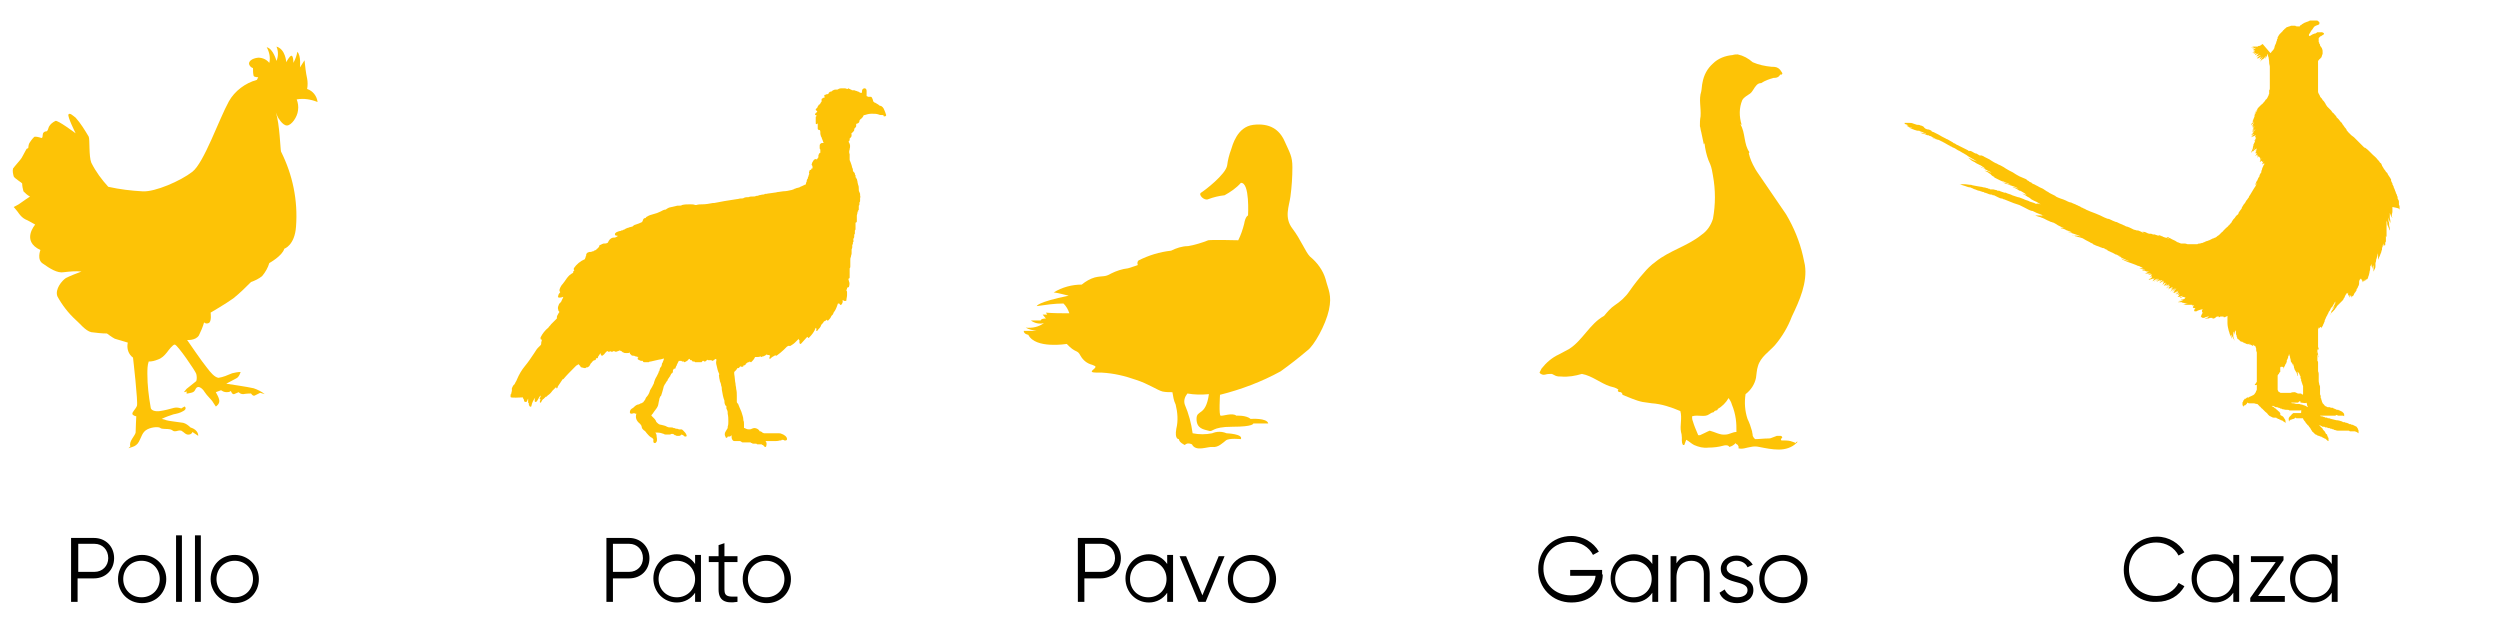
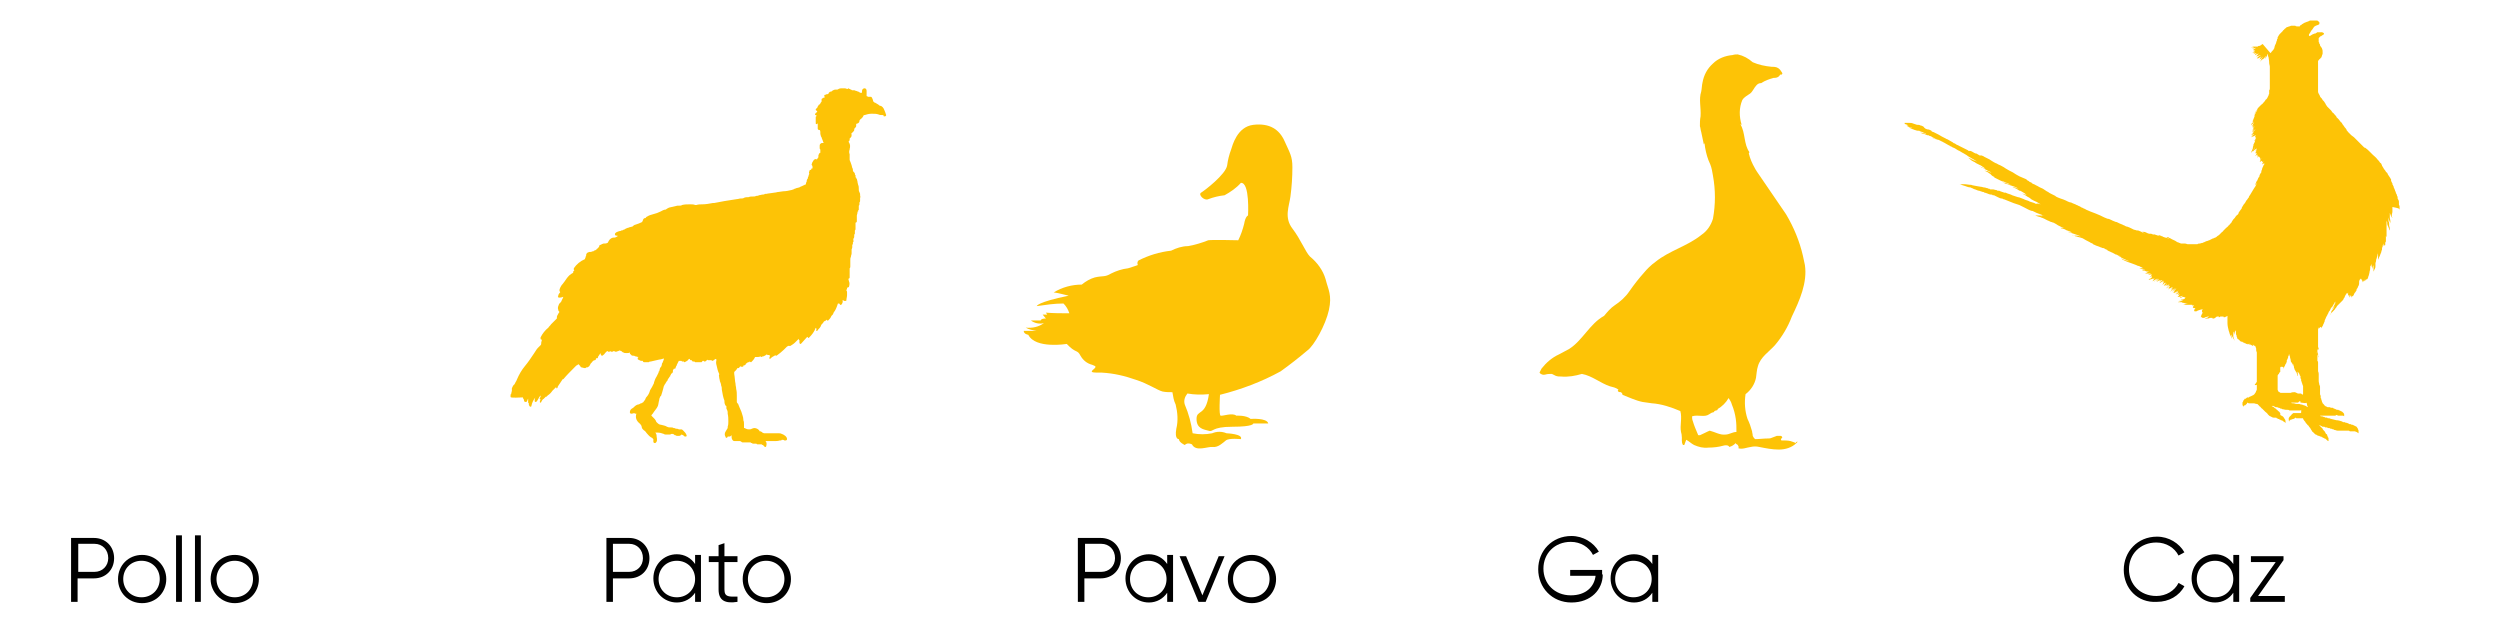
<svg xmlns="http://www.w3.org/2000/svg" id="Livello_1" x="0px" y="0px" viewBox="0 0 383.4 95.7" xml:space="preserve">
  <g id="Raggruppa_157" transform="translate(-508 -951.255)">
-     <path id="Tracciato_175" fill="#FDC306" d="M550.6,969.2c0,0,0.7,1.3,1.4,1.3s1.6-1.3,1.7-2.3c0.1-0.6,0-1.2-0.2-1.7 c1.1-0.2,2.2,0,3.2,0.4c-0.1-0.9-0.7-1.7-1.6-2c0.1-0.5,0.1-1.1,0-1.6c-0.2-0.9-0.3-1.9-0.4-2.8l-0.7,1.1c0,0,0.2-1.8-0.4-2.4 c-0.1,0.6-0.3,1.1-0.6,1.7c0,0,0-1.1-0.3-1.1s-0.8,1-0.8,1s-0.1-2-1.5-2.4c0.3,0.7,0.3,1.5,0,2.2c0,0-0.5-1.9-1.5-2.1 c0.4,0.7,0.6,1.6,0.4,2.4c-0.4-0.5-1-0.8-1.7-0.8c-1,0.1-1.5,0.6-1.4,1c0.1,0.3,0.3,0.5,0.6,0.6c0,0.4,0,0.8,0.1,1.2 c0.1,0.2,0.7,0.2,0.7,0.2l-0.2,0.4c-1.8,0.5-3.4,1.7-4.3,3.3c-1.5,2.7-3.8,9.4-5.6,10.8s-5.7,3.1-7.6,3c-1.8-0.1-3.5-0.3-5.3-0.7 c-1-1.1-1.9-2.3-2.6-3.7c-0.4-1-0.2-3.6-0.4-4c-0.6-1-1.2-2-2-2.9c-0.4-0.3-0.9-0.8-1.1-0.5c-0.2,0.3,1.1,2.9,1.1,2.9 s-2.8-2.1-3.1-1.9c-0.4,0.2-0.8,0.5-1,0.9c-0.1,0.3-0.2,0.7-0.4,0.7s-0.4,0.1-0.5,0.3c-0.1,0.3,0,0.8-0.3,0.7s-1-0.3-1.1-0.1 c-0.3,0.3-0.5,0.6-0.7,0.9c-0.2,0.4-0.1,0.7-0.2,0.8s-0.1-0.2-0.4,0.4s-0.5,0.9-0.6,1.1c-0.1,0.2-1.1,1.3-1.3,1.6 c-0.1,0.4,0,0.8,0.1,1.2c0.1,0.3,1.3,1,1.3,1.1c0,0.4,0.1,0.8,0.2,1.2c0.3,0.3,0.6,0.6,1,0.8c0,0-1.5,1-1.6,1.1s-0.9,0.5-0.9,0.5 s0.7,0.8,0.8,1c0.3,0.4,0.6,0.7,1,0.9c0.3,0.1,1.5,0.8,1.5,0.8s-2.2,2.5,0.8,3.9c0,0-0.6,1.5,0.4,2.1c1,0.7,2.2,1.5,3.2,1.3 c0.9-0.1,1.8-0.2,2.7-0.1c-0.8,0.3-1.6,0.6-2.4,1c-0.6,0.4-1.7,1.7-1.3,2.8c0.7,1.3,1.7,2.6,2.8,3.6c0.6,0.5,1.5,1.7,2.4,1.9 c0.8,0.1,1.6,0.2,2.4,0.2c0,0,0.8,0.6,1.2,0.8c0.7,0.2,1.3,0.4,2,0.6c-0.2,0.9,0.1,1.8,0.8,2.3c0,0,0.8,6.9,0.6,7.4 s-0.7,0.9-0.7,1.2s0.6,0.4,0.6,0.4s-0.1,2-0.1,2.5c-0.1,0.5-1.1,1.4-0.8,2.1l-0.3,0.3l0.6-0.2c0.4-0.1,0.8-0.4,1-0.8 c0.4-0.7,0.5-1.5,1.3-1.9s1.8-0.4,2-0.2s1.1,0.1,1.5,0.2c0.4,0.1,0.4,0.3,0.7,0.3c0.4,0,0.6-0.2,1-0.1c0.4,0.2,0.7,0.7,1.2,0.6 c0.2,0,0.5-0.2,0.5-0.4c0.3,0.2,0.6,0.4,0.9,0.6c0,0,0.1-0.9-1.2-1.3c-0.3-0.3-0.7-0.6-1.1-0.7c-0.6-0.1-2.4-0.3-2.6-0.4 c-0.2-0.1-0.7-0.2-0.7-0.2c0.6-0.3,1.2-0.5,1.8-0.7c0.5-0.1,1-0.2,1.5-0.5c0.6-0.3,0.3-0.7,0.2-0.7c-0.2,0.1-0.5,0.3-0.5,0.3 c-0.3-0.1-0.7-0.2-1.1-0.1c-0.7,0.2-1.5,0.4-2.2,0.5s-1.4-0.1-1.4-0.6c-0.3-1.7-0.5-3.4-0.5-5.1c0-0.6,0-1.3,0.2-1.9 c0.5,0,0.9-0.1,1.4-0.3c0.6-0.2,1-0.6,1.4-1.1c0.3-0.4,0.9-1.2,1.2-1.2c0.4,0,3.2,4.1,3.3,4.5s0.1,0.8,0,1.1 c-0.5,0.4-1,0.8-1.5,1.2l-0.4,0.5l0.5-0.1c0,0-0.3,0.4,0.1,0.3s0.9-0.1,1.1-0.5c0.2-0.4,0.3-0.5,0.6-0.5c0.3,0.1,0.6,0.3,0.9,0.8 c0.3,0.5,1.1,1.2,1.3,1.6c0.1,0.2,0.3,0.4,0.4,0.6c0,0,0.7-0.4,0.5-1.1c-0.1-0.4-0.3-0.7-0.5-1.1l0.8-0.3c0.3,0.2,0.5,0.3,0.9,0.3 c0.5,0,0.6-0.2,0.6-0.2s0.2,0.6,0.5,0.5c0.2-0.1,0.5-0.2,0.7-0.3c0.2,0.2,0.4,0.3,0.7,0.3c0.5-0.1,1.2-0.1,1.2-0.1s0.3,0.5,0.6,0.3 c0.4-0.2,0.8-0.4,0.8-0.4l0.7,0.2c-0.5-0.4-1.1-0.7-1.7-0.9c-0.8-0.2-4.2-0.7-4.2-0.7c0.5-0.3,1-0.5,1.5-0.8c0.5-0.2,0.7-1,0.7-1 c-0.4,0-0.9,0.1-1.3,0.2c-0.7,0.3-1.4,0.6-2.1,0.7c-0.6-0.1-1.2-0.8-1.8-1.6c-0.6-0.7-3-4.2-3-4.2s1.3,0.1,1.8-0.7 c0.3-0.6,0.6-1.3,0.8-2c0.2,0.2,0.5,0.2,0.7,0.1c0.5-0.2,0.3-1.6,0.3-1.6s2.4-1.4,3.5-2.2c1-0.8,1.9-1.7,2.7-2.5 c0.6-0.2,1.2-0.5,1.7-0.9c0.5-0.6,0.9-1.3,1.1-2c0,0,2-1.1,2.3-2.2c0,0,1.6-0.5,1.8-3.4c0.3-4-0.5-7.9-2.3-11.5 c-0.1-0.2-0.2-4.3-0.8-6L550.6,969.2z" />
    <path id="Tracciato_177" fill="#FDC306" d="M774.3,1017.5c0-0.7,0-1.3-0.1-2s-0.3-1.5-0.6-2.2c-0.1-0.4-0.3-0.7-0.5-1 c-0.4,0.7-1,1.3-1.7,1.7c0.1,0.1-0.1,0.2-0.2,0.2s-0.2,0.1-0.3,0.1v0.1c-0.1,0.1-0.2,0.1-0.2,0.1c-0.2,0-0.4,0.2-0.6,0.3 c-0.7,0.5-1.7,0-2.6,0.3c0,0.2,0,0.5,0.1,0.7c0.2,0.7,0.5,1.4,0.8,2.1c0,0,0,0.1,0.1,0.1s0.2,0,0.2,0c0.5-0.2,1-0.5,1.5-0.7 c0.8,0.2,1.6,0.7,2.4,0.6C773.2,1017.9,773.7,1017.5,774.3,1017.5 M783.7,1019l-0.2,0.2c-0.7,0.7-1.7,1-2.7,1s-2-0.2-3-0.4 c-0.4-0.1-0.9-0.1-1.3,0c-0.7,0.1-1.3,0.4-1.9,0.2c0.1-0.2,0-0.4-0.2-0.6c-0.1,0-0.2-0.1-0.2-0.2c-0.3,0.3-0.6,0.5-1,0.6 c-0.1-0.3-0.6-0.3-0.9-0.2c-0.7,0.2-1.5,0.3-2.3,0.3c-0.8,0.1-1.5-0.1-2.2-0.4c-0.4-0.2-0.8-0.6-1.2-0.8c-0.1,0.3-0.2,0.5-0.3,0.8 h-0.2c-0.3-0.5-0.1-1-0.2-1.5c0-0.2-0.1-0.4-0.1-0.5c-0.2-1,0.2-2.1-0.1-3.2c-1.4-0.6-2.9-1.1-4.4-1.2c-0.5-0.1-0.9-0.1-1.4-0.2 c-0.5-0.1-1.1-0.3-1.6-0.5l-1.5-0.6c0.1-0.1-0.1-0.3-0.2-0.4c-0.2,0-0.4,0-0.5-0.2l0.1-0.2c-0.4-0.3-0.9-0.4-1.3-0.5 c-1.5-0.5-2.7-1.6-4.3-1.9c-1,0.3-2.1,0.5-3.2,0.4c-0.3,0-0.5,0-0.8-0.1c-0.2-0.1-0.4-0.2-0.6-0.3c-0.3,0-0.7,0-1,0.1 s-0.7,0-0.9-0.3c0.1-0.2,0.2-0.4,0.3-0.6c0.7-0.9,1.6-1.7,2.7-2.2c0.5-0.3,1-0.5,1.5-0.8c2.1-1.3,3.2-3.9,5.4-5.1 c0.5-0.6,1-1.2,1.6-1.6c0.9-0.6,1.7-1.3,2.3-2.2c0.7-1,1.4-1.9,2.2-2.8c0.5-0.6,1.1-1.2,1.8-1.7c2.1-1.7,4.9-2.4,7-4.1 c0.9-0.6,1.5-1.5,1.8-2.5c0.4-2.2,0.4-4.4,0-6.6c-0.1-0.6-0.2-1.2-0.4-1.7c-0.1-0.2-0.2-0.5-0.3-0.7c-0.3-0.8-0.5-1.7-0.6-2.6 l-0.1,0.2l-0.4-1.9c-0.1-0.3-0.1-0.6-0.2-0.9c0-0.5,0-1,0.1-1.5c0.1-1.3-0.3-2.6,0.1-3.8c0.1-0.5,0.1-1,0.2-1.4 c0.2-1.1,0.7-2.1,1.6-2.9c0.8-0.8,1.9-1.2,3-1.3c0.3-0.1,0.6-0.1,0.8-0.1c0.9,0.2,1.6,0.6,2.3,1.2c0.9,0.4,1.9,0.6,2.9,0.7 c0.3,0,0.7,0,1,0.2s0.4,0.4,0.6,0.7c0.1,0.1,0,0.3-0.1,0.3c0,0,0,0-0.1,0H781l0,0c-0.1,0.2-0.2,0.3-0.4,0.4 c-0.2,0.1-0.4,0.1-0.6,0.1c-0.7,0.2-1.3,0.4-1.9,0.8c-0.3,0-0.5,0.1-0.7,0.3c-0.4,0.4-0.6,1-1,1.3s-0.9,0.5-1.2,1 c-0.5,1.2-0.5,2.5-0.1,3.8l-0.2-0.1c0.8,1.3,0.5,3.1,1.4,4.3c0,0-0.1,0.1-0.1,0.2c0.2,0.8,0.5,1.5,0.9,2.2c0.2,0.4,0.5,0.8,0.7,1.1 c1.4,2,2.7,4,4.1,6c1.2,2,2.1,4.2,2.6,6.4c0.1,0.5,0.2,0.9,0.3,1.4c0.4,2.7-0.8,5.4-2,7.9c-0.6,1.6-1.5,3.1-2.6,4.4 c-0.9,1-2.2,1.8-2.6,3.2c-0.2,0.6-0.2,1.2-0.3,1.8c-0.2,1-0.8,1.9-1.6,2.5c-0.2,1.3-0.1,2.6,0.3,3.8c0.3,0.6,0.5,1.2,0.7,1.9 c0,0.2,0.1,0.4,0.1,0.7c0.1,0.2,0.2,0.4,0.4,0.5c0.6,0,1.3-0.1,1.9-0.1c0.2,0,0.4,0,0.6-0.1c0.3-0.1,0.5-0.2,0.8-0.3 c0.2,0,0.4,0,0.6,0c0.1,0,0.3,0.2,0.2,0.3l-0.1,0.1c-0.1,0.1-0.1,0.2,0,0.3l0,0c0.5,0,1,0,1.4,0.1c0.3,0.1,0.6,0.2,0.8,0.3 C783.4,1019,783.6,1019,783.7,1019" />
    <path id="Tracciato_179" fill="#FDC306" d="M874.8,986.3L874.8,986.3L874.8,986.3L874.8,986.3L874.8,986.3z M862.8,1003.7 L862.8,1003.7c0-0.1,0-0.1,0-0.2l0,0l0,0l0,0l0,0C862.8,1003.6,862.8,1003.7,862.8,1003.7 M862.6,1004.7L862.6,1004.7L862.6,1004.7 L862.6,1004.7L862.6,1004.7L862.6,1004.7L862.6,1004.7z M861.7,1013C861.7,1013.1,861.7,1013.1,861.7,1013L861.7,1013L861.7,1013 L861.7,1013L861.7,1013c0.1,0,0.1,0,0.2,0l0,0c0,0,0-0.1,0-0.2c0,0,0-0.1-0.1-0.1l0,0l0,0l0,0l0,0l0,0l0,0l0,0l0,0l0,0l0,0l0,0l0,0 v0.1l0,0l0,0v0.1L861.7,1013C861.8,1013,861.8,1013,861.7,1013l0.1,0.2c0,0,0,0,0,0.1s0,0.2,0.1,0.2v0.1c0,0,0,0,0,0.1 c-0.1-0.1-0.2-0.1-0.3-0.2c-0.1,0-0.2-0.1-0.3-0.1l0,0c-0.1,0-0.2-0.1-0.3-0.1c-0.2,0-0.3-0.1-0.4-0.1l0,0l0,0h-0.2h-0.1l0,0l0,0 l0,0h-0.1c-0.2,0-0.3-0.1-0.5-0.1l0,0l0,0h-0.1c-0.1,0-0.2,0-0.2-0.1l0,0c0,0,0.1,0,0.2,0c0.1,0,0.2,0,0.3,0h0.1h0.1h0.1l0,0h0.1 c0,0,0,0,0.1,0s0.1-0.1,0.1-0.1s0.1,0,0.1-0.1l0,0h0.1h0.1l0,0l0,0c0,0.1,0,0.1,0,0.2c0,0,0,0,0.1,0l0,0 C861.5,1013.1,861.6,1013.1,861.7,1013C861.6,1013,861.7,1013.1,861.7,1013 M858.9,1005C858.9,1005,858.9,1004.9,858.9,1005 C858.9,1004.9,858.9,1005,858.9,1005L858.9,1005z M858.2,1007.8L858.2,1007.8L858.2,1007.8L858.2,1007.8L858.2,1007.8L858.2,1007.8 c0,0,0.1-0.1,0.1-0.3l0,0l0.1-0.1c0-0.1,0.1-0.2,0.1-0.3l0,0l0,0l0,0l0,0l0.1-0.1c0-0.1,0.1-0.2,0.1-0.3v-0.1v-0.1 c0.1-0.1,0.1-0.2,0.2-0.4v-0.1l0,0l0,0c0-0.1,0.1-0.2,0.1-0.2c0-0.1,0-0.2,0.1-0.2l0,0v0.1c0,0.1,0.1,0.2,0.1,0.3v0.1l0,0 c0,0.1,0.1,0.2,0.1,0.4l0,0l0,0l0,0c0,0.2,0.1,0.3,0.1,0.5c0-0.1,0-0.3,0-0.4v0.1l0,0l0,0l0,0l0,0c0,0.1,0,0.1,0.1,0.2 c0,0.1,0,0.2,0.1,0.3c0,0.1,0.1,0.2,0.1,0.3c0-0.1-0.1-0.2-0.1-0.4v-0.1l0,0l0,0v-0.1c0-0.1,0-0.2-0.1-0.3c0,0.1,0.1,0.2,0.1,0.3 s0.1,0.2,0.1,0.3s0.1,0.2,0.1,0.3l0,0v0.1c0,0.1,0.1,0.2,0.1,0.3l0,0l0,0c0,0.1,0.1,0.1,0.1,0.2c0.1,0.1,0.1,0.2,0.2,0.3l0,0l0,0 l0,0l0,0l0,0c-0.1-0.2-0.1-0.3-0.2-0.5c0.1,0.2,0.1,0.4,0.2,0.5c0,0.1,0.1,0.2,0.1,0.3l0,0l0,0l0,0l0,0l0,0l0,0 c0,0.1,0,0.2,0.1,0.2c0-0.2,0-0.5-0.1-0.7l0,0c0,0.1,0.1,0.1,0.1,0.2l0,0l0,0l0,0v-0.1v-0.1c0,0,0,0.1,0.1,0.1l0,0l0,0 c0-0.1,0-0.1-0.1-0.2c0,0,0,0,0,0.1l0,0l0,0l0,0c0,0.1,0.1,0.2,0.1,0.2s0,0.1,0.1,0.1l0,0v0.1c0,0,0,0.1,0.1,0.1l0,0v0.1 c0,0.1,0,0.1,0.1,0.1l0,0l0,0l0,0l0,0l0,0l0,0l0,0l0,0l0,0v0.1l0,0l0,0l0,0l0,0l0,0l0,0l0,0v0.1l0,0v0.1c0,0,0,0.1,0.1,0.2v0.1l0,0 l0,0v0.1c0,0.1,0.1,0.2,0.1,0.3s0.1,0.2,0.1,0.3s0.1,0.2,0.1,0.3l0,0v0.1l0,0c0,0,0,0,0,0.1l0,0l0,0l0,0l0,0l0,0v0.1l0,0l0,0l0,0 v0.1l0,0l0,0c0,0.1,0,0.2,0,0.3v0.1l0,0c0,0.1,0,0.2,0,0.3s-0.1,0.2-0.1,0.2l0,0l-0.1-0.1c-0.1-0.1-0.1-0.1-0.2-0.1 c-0.1,0-0.1,0-0.2,0c-0.1,0-0.2,0-0.2,0l0,0c-0.1,0-0.1-0.1-0.2-0.1l0,0c-0.1,0-0.1,0-0.2-0.1c-0.1,0-0.2,0-0.2,0h0.2h-0.1 c-0.2,0-0.4,0-0.6,0.1c-0.1,0-0.2,0-0.3,0s-0.2,0-0.3,0h-0.1c-0.2,0-0.4,0-0.6,0c-0.1,0-0.1,0-0.2,0c-0.1,0-0.1,0-0.2-0.1 c-0.1,0-0.1-0.1-0.2-0.1l0,0c0-0.1-0.1-0.2-0.1-0.3v-0.1l0,0l0,0l0,0l0,0l0,0c0,0,0-0.1,0-0.2l0,0v-0.1l0,0v-0.1l0,0v-0.1l0,0l0,0 v-0.1l0,0v-0.1v-0.1v-0.1l0,0l0,0l0,0l0,0l0,0l0,0l0,0v-0.1v-0.1l0,0l0,0l0,0v-0.1l0,0l0,0c0,0,0,0,0-0.1v-0.1l0,0l0,0l0,0l0,0 c0,0,0,0,0-0.1l0,0l0,0c0,0,0,0,0-0.1v-0.1l0,0v-0.1l0,0l0,0l0,0l0,0c0,0,0,0,0-0.1l0,0l0,0l0,0v-0.1c0-0.1,0-0.1,0.1-0.2 c0-0.1,0-0.1,0.1-0.1l0,0l0,0l0,0c0-0.1,0-0.1,0.1-0.2c0-0.1,0-0.1,0.1-0.1l0,0l0,0v-0.1l0,0l0,0v-0.1v-0.1l0,0l0,0l0,0l0,0l0,0 v-0.1v-0.1c0,0,0,0,0-0.1v-0.1l0.1-0.1C858.3,1007.5,858.2,1007.6,858.2,1007.8L858.2,1007.8L858.2,1007.8L858.2,1007.8 L858.2,1007.8 M856.8,1007L856.8,1007L856.8,1007L856.8,1007 M844.5,998L844.5,998L844.5,998L844.5,998L844.5,998z M838.6,992.5 L838.6,992.5L838.6,992.5z M876,983.4C876,983.3,876,983.3,876,983.4c0-0.1,0-0.2,0-0.2c0-0.1,0-0.1,0-0.2c0,0,0,0,0-0.1 s-0.1-0.2-0.1-0.3c0,0,0-0.1,0-0.2c0-0.1,0-0.1,0-0.2c0-0.2-0.1-0.3-0.2-0.5l0,0l0,0v-0.1v-0.1c0-0.1,0-0.1-0.1-0.2v-0.1l0,0 c0-0.1-0.1-0.2-0.1-0.2c-0.1-0.2-0.1-0.4-0.2-0.5v-0.1l0,0c-0.1-0.1-0.1-0.3-0.2-0.4v-0.1l-0.1-0.2c0-0.1-0.1-0.1-0.1-0.2v-0.1l0,0 c0-0.1-0.1-0.1-0.1-0.2c0-0.1-0.1-0.1-0.1-0.2l0,0l0,0l0,0v-0.1v-0.1c0-0.1-0.1-0.1-0.1-0.2c-0.1-0.1-0.1-0.2-0.2-0.3 s-0.1-0.2-0.2-0.3l0,0c0-0.1-0.1-0.2-0.1-0.2s0-0.1-0.1-0.1l0,0l0,0l0,0l-0.1-0.1c0-0.1-0.1-0.1-0.1-0.2l-0.1-0.1 c-0.1-0.1-0.1-0.2-0.2-0.3c0-0.1-0.1-0.1-0.1-0.2l0,0l-0.1-0.1v-0.1l0,0l0,0c0-0.1-0.1-0.1-0.1-0.2c0-0.1-0.1-0.1-0.2-0.2l0,0l0,0 c-0.1-0.2-0.3-0.4-0.4-0.5c-0.2-0.3-0.5-0.5-0.7-0.7l0,0c-0.1-0.1-0.1-0.1-0.2-0.2c-0.1-0.1-0.2-0.2-0.3-0.3 c-0.2-0.2-0.4-0.4-0.7-0.6h-0.1l0,0l0,0l0,0l0,0l0,0l0,0c-0.1-0.1-0.2-0.2-0.3-0.3l-0.2-0.2c-0.1-0.1-0.2-0.2-0.2-0.2 c-0.1-0.1-0.2-0.2-0.3-0.3s-0.1-0.1-0.2-0.2c-0.1-0.1-0.2-0.2-0.3-0.3l0,0l0,0l-0.1-0.1c-0.1-0.1-0.3-0.2-0.4-0.3l0,0l0,0l0,0 l-0.1-0.1l-0.1-0.1l0,0c-0.1-0.1-0.2-0.2-0.3-0.3s-0.1-0.2-0.2-0.2v-0.1l0,0c-0.1-0.2-0.2-0.3-0.3-0.4c-0.1-0.1-0.1-0.2-0.2-0.3 l0,0l0,0l-0.1-0.1c0-0.1-0.1-0.1-0.1-0.2l0,0c-0.1-0.1-0.1-0.2-0.2-0.2c-0.1-0.1-0.2-0.3-0.3-0.4c-0.1-0.1-0.2-0.2-0.3-0.3l0,0l0,0 l0,0l-0.1-0.1l0,0l0,0v-0.1l-0.1-0.1l-0.1-0.1c-0.1-0.1-0.2-0.3-0.4-0.4c-0.1-0.2-0.2-0.3-0.3-0.4c-0.1-0.1-0.1-0.1-0.2-0.2 c-0.1-0.1-0.1-0.1-0.2-0.2l-0.1-0.1c-0.1-0.1-0.1-0.2-0.2-0.3l-0.1-0.2l0,0c-0.1-0.1-0.1-0.2-0.2-0.3s-0.1-0.1-0.2-0.2 c0-0.1-0.1-0.1-0.1-0.2l-0.1-0.1c-0.1-0.1-0.2-0.2-0.2-0.3s-0.1-0.1-0.1-0.2c-0.1-0.2-0.2-0.3-0.2-0.5c0-0.1,0-0.1,0-0.2 c0,0,0-0.1,0-0.2c0-0.1,0-0.2,0-0.4c0-0.1,0-0.2,0-0.2v-0.1v-0.1l0,0c0-0.1,0-0.2,0-0.3c0-0.2,0-0.4,0-0.5v-0.1l0,0 c0-0.1,0-0.3,0-0.4v-0.2l0,0v-0.3c0-0.1,0-0.3,0-0.3c0-0.1,0-0.2,0-0.2l0,0c0-0.1,0-0.2,0-0.3s0-0.3,0-0.4c0-0.2,0-0.3,0-0.5 l0.1-0.1l0,0c0.1-0.1,0.1-0.2,0.2-0.2l0,0c0.1-0.1,0.1-0.2,0.2-0.2c0-0.1,0.1-0.2,0.1-0.3s0.1-0.2,0.1-0.3s0-0.2,0-0.3 c0-0.2,0-0.3-0.1-0.5c0-0.1-0.1-0.1-0.1-0.2l0,0l-0.1-0.1c0-0.1-0.1-0.1-0.1-0.2c0-0.1,0-0.2-0.1-0.2l0,0c0-0.1,0-0.2-0.1-0.3 c0-0.1,0-0.1,0-0.2c0-0.1,0-0.1,0-0.1l0,0c0-0.1,0-0.1,0-0.2v-0.1l0,0l0,0l0,0c0,0,0,0,0.1-0.1l0,0l0,0l0,0l0.1-0.1 c0.1-0.1,0.1-0.1,0.2-0.1l0,0l0,0l0,0l0.1-0.1l0,0c0.1,0,0.1-0.1,0.2-0.1l0.1-0.1v-0.1c0,0,0-0.1-0.1-0.1s-0.1-0.1-0.2-0.1H864 h-0.1c-0.1,0-0.2,0-0.3,0s-0.2,0-0.2,0s-0.1,0-0.1,0.1l0,0h-0.1l-0.1,0.1H863c-0.1,0-0.2,0.1-0.3,0.1c-0.2,0.1-0.3,0.2-0.5,0.3l0,0 l-0.1-0.1v-0.1l0,0c0-0.1,0-0.1,0.1-0.2c0.1-0.2,0.2-0.3,0.3-0.5l0.1-0.1l0,0l0,0l0,0l0,0c0.1-0.1,0.1-0.2,0.2-0.3l0,0l0,0 c0.1-0.1,0.1-0.2,0.2-0.2c0.1-0.1,0.2-0.1,0.4-0.2l0,0l0,0l0,0h0.1l0,0l0,0l0.1-0.1c0,0,0.1,0,0.1-0.1l0,0c0,0,0,0,0-0.1v-0.1 c0-0.1-0.1-0.1-0.2-0.2c-0.1-0.1-0.1-0.1-0.2-0.1c-0.1,0-0.2,0-0.3,0h-0.1c-0.2,0-0.3,0-0.5,0c-0.1,0-0.2,0-0.3,0.1 c-0.1,0-0.2,0.1-0.3,0.1c-0.2,0.1-0.3,0.1-0.5,0.2l-0.1,0.1l0,0c-0.1,0-0.2,0.1-0.3,0.2c-0.1,0-0.2,0.1-0.2,0.2h-0.1 c-0.1,0-0.1,0-0.2,0l0,0h-0.1c-0.1,0-0.2,0-0.3-0.1c-0.1,0-0.2,0-0.3,0l0,0c-0.1,0-0.2,0-0.3,0s-0.2,0.1-0.3,0.1s-0.2,0.1-0.3,0.1 s-0.2,0.1-0.3,0.2c-0.1,0.1-0.2,0.1-0.2,0.2c-0.1,0.1-0.2,0.1-0.2,0.2c-0.2,0.2-0.3,0.3-0.5,0.5c-0.1,0.1-0.1,0.2-0.2,0.3 c0,0.1-0.1,0.1-0.1,0.2v0.1l0,0l0,0c0,0.1,0,0.1-0.1,0.2l0,0v0.1c0,0.1-0.1,0.2-0.1,0.3s-0.1,0.3-0.2,0.5c0,0.1-0.1,0.2-0.1,0.4 c0,0.1-0.1,0.1-0.1,0.2c-0.1,0.2-0.3,0.3-0.4,0.5l0,0l0,0l-0.1,0.1L855,958c-0.1,0.1-0.2,0.1-0.3,0.2s-0.2,0.1-0.3,0.1 s-0.1,0.1-0.2,0.1l0,0c-0.1,0-0.1,0-0.2,0l0,0h-0.1h-0.1l0,0l0,0l0,0l0,0h-0.1h-0.1l0,0l0,0c-0.1,0-0.3,0.1-0.4,0.1 c0.1,0,0.2,0,0.2,0h0.1c0.1,0,0.2,0,0.3,0h-0.1c-0.1,0.1-0.2,0.1-0.3,0.2c0.2,0,0.3-0.1,0.5-0.1h0.1c-0.1,0-0.1,0.1-0.2,0.1 c0,0-0.1,0-0.1,0.1l0,0c-0.1,0-0.1,0.1-0.2,0.1l0,0l0,0l0,0h0.1l0,0h0.1c0,0-0.1,0-0.1,0.1l0,0c0.1,0,0.2,0,0.3,0h-0.1l0,0 c0,0,0,0,0.1,0c0,0,0,0-0.1,0h0.1c0,0-0.1,0-0.1,0.1c-0.1,0-0.1,0.1-0.2,0.1s-0.1,0.1-0.2,0.1l0,0l0,0l0,0l0,0l0,0c0,0,0,0,0.1,0 l0,0l0,0c0.1,0,0.1,0,0.2,0l0,0c0.1,0,0.1,0,0.2,0l0,0l0,0l0,0l0,0l0,0l0,0c-0.1,0-0.2,0.1-0.3,0.1l0,0l0,0l0,0l0,0h-0.1 c0.2,0,0.3,0,0.5-0.1l0,0l0,0c0,0,0,0-0.1,0l0,0l0,0c-0.1,0.1-0.2,0.1-0.3,0.2c0.2,0,0.3-0.1,0.5-0.1l0,0l0,0l0,0l0,0 c-0.1,0.1-0.2,0.1-0.2,0.2l0,0l-0.1,0.1l0,0c0.1,0,0.2,0,0.2-0.1l0,0c0.1,0,0.2-0.1,0.3-0.1h0.1l0,0l0,0c-0.1,0.1-0.2,0.1-0.2,0.2 l0,0l0,0l0,0l0,0c-0.1,0.1-0.1,0.1-0.2,0.2c0.2,0,0.4-0.1,0.6-0.2h0.1c-0.1,0.1-0.2,0.1-0.3,0.2l-0.1,0.1l0,0 c-0.1,0.1-0.1,0.1-0.2,0.2l0,0l0,0l0,0h0.1l0,0h0.1l0,0c0.1,0,0.1-0.1,0.2-0.1c0.1-0.1,0.2-0.1,0.3-0.2l0.1-0.1 c-0.2,0.2-0.3,0.4-0.4,0.6c0.2-0.1,0.4-0.3,0.6-0.5l0,0l0,0c-0.1,0.1-0.2,0.3-0.3,0.4c0,0.1-0.1,0.2-0.1,0.2v0.1l0,0 c0,0,0,0.1-0.1,0.1l0,0l0.1-0.1l0,0l0,0c0.1-0.1,0.1-0.1,0.2-0.2c0.1-0.1,0.2-0.2,0.2-0.3c-0.1,0.1-0.1,0.2-0.1,0.3l0,0l0,0 c0.2-0.2,0.4-0.4,0.5-0.6c0-0.1,0.1-0.1,0.1-0.2c0,0,0,0.1-0.1,0.1v0.1c0,0,0,0.1-0.1,0.2l0,0l0,0c0,0,0,0,0.1-0.1 c0,0.1,0,0.1-0.1,0.2l-0.1,0.2l0,0l0,0l0,0l0.1-0.1l0,0l0.1-0.1c0.1-0.1,0.1-0.2,0.1-0.2c0.1-0.1,0.1-0.3,0.2-0.4 c0,0.2,0,0.4,0.1,0.5c0,0.2,0.1,0.5,0.1,0.8v0.1l0,0l0,0l0,0c0,0.2,0.1,0.4,0.1,0.6l0,0v0.1c0,0.1,0,0.2,0,0.2c0,0.1,0,0.1,0,0.2 l0,0v0.2l0,0c0,0.2,0,0.4,0,0.7c0,0.1,0,0.2,0,0.3s0,0.2,0,0.4s0,0.4,0,0.5l0,0v0.1c0,0.1,0,0.2,0,0.3l0,0v0.1c0,0.1,0,0.2,0,0.2 c0,0.1,0,0.2-0.1,0.3c0,0.1,0,0.1,0,0.2v0.1v0.1v0.1l0,0c0,0.1,0,0.1-0.1,0.2l0,0v0.1c0,0.1-0.1,0.1-0.1,0.2l0,0 c0,0.1-0.1,0.1-0.1,0.2l0,0c-0.1,0.1-0.1,0.2-0.2,0.2l0,0c-0.1,0.1-0.1,0.2-0.2,0.3l-0.1,0.1l0,0c-0.1,0.1-0.2,0.3-0.4,0.4 c-0.1,0.1-0.2,0.2-0.3,0.3l-0.1,0.1l0,0c-0.1,0.1-0.2,0.2-0.2,0.3c-0.1,0.1-0.2,0.3-0.3,0.4c0,0.1-0.1,0.1-0.1,0.2v0.1 c0,0,0,0.1-0.1,0.1c0,0,0.1-0.1,0.1-0.2l0.1-0.1l0.1-0.2l0,0l0.1-0.1l0.1-0.1c-0.1,0.2-0.2,0.3-0.3,0.5s-0.1,0.3-0.2,0.5l0,0l0,0 c0.1-0.1,0.2-0.2,0.2-0.3l0,0l0,0v-0.1l0,0l0,0l0.1-0.1c-0.1,0.1-0.1,0.2-0.2,0.4c-0.1,0.3-0.3,0.7-0.4,1c0.1-0.1,0.2-0.3,0.3-0.4 c-0.1,0.1-0.2,0.3-0.2,0.4c0,0,0,0.1-0.1,0.1c-0.1,0.1-0.1,0.2-0.2,0.4l0.1-0.1l0,0l0,0l0,0l0.1-0.1c0.1-0.1,0.1-0.1,0.2-0.2 c0-0.1,0.1-0.1,0.1-0.1c-0.1,0.2-0.3,0.5-0.3,0.7l0,0l0,0l0,0c0.1-0.1,0.2-0.2,0.3-0.3l0,0l0,0c-0.1,0.1-0.1,0.1-0.1,0.2l-0.1,0.1 v0.1l0,0v0.1l0,0c0,0,0,0,0.1-0.1s0.2-0.2,0.2-0.2s0,0.1-0.1,0.1c0,0,0.1,0,0.1-0.1l-0.1,0.1l0.1-0.1l0,0c-0.1,0.1-0.1,0.2-0.2,0.3 l-0.1,0.2l0,0l0,0c0,0.1-0.1,0.1-0.1,0.2l0,0l0,0l0,0l0,0l0.1-0.1c0.2-0.1,0.3-0.3,0.4-0.5l0,0l0,0c-0.1,0.1-0.2,0.2-0.3,0.4 c0,0,0,0,0.1,0l-0.1,0.1l-0.1,0.1l0,0c0,0-0.1,0.1-0.1,0.2l0,0l0,0l0,0l0.1-0.1c0.1-0.1,0.2-0.1,0.2-0.2c0.1,0,0.1-0.1,0.2-0.1 c-0.1,0.1-0.2,0.2-0.3,0.3l0,0l0,0c0,0,0,0-0.1,0.1c0,0,0,0.1-0.1,0.1l0,0l0,0l-0.1,0.1l0,0l0,0l0.1-0.1l0,0l0,0l0,0l0,0 c0.1,0,0.2-0.1,0.3-0.2c-0.1,0.1-0.1,0.2-0.2,0.2h0.1c-0.1,0-0.1,0.1-0.2,0.2c0,0,0,0-0.1,0.1l0,0l0,0l0,0v0.1l0,0l0,0l0,0l0,0l0,0 l0,0l0,0l0,0l0,0c0.1-0.1,0.3-0.2,0.4-0.2l0.1-0.1l-0.1,0.1c-0.1,0.1-0.1,0.1-0.2,0.2l0,0l0,0c0,0-0.1,0-0.1,0.1l0,0 c-0.1,0.1-0.1,0.1-0.2,0.2l0,0l0,0l0,0l0,0l0,0l0,0l0,0l0,0l0,0l0,0c0.1,0,0.1-0.1,0.2-0.1h0.1c0.1,0,0.1-0.1,0.2-0.1 c0.1,0,0.1-0.1,0.2-0.1h0.1c-0.1,0-0.1,0.1-0.2,0.2l0,0l0,0c0,0,0.1,0,0.1-0.1l0,0l0,0c0,0,0,0-0.1,0.1c0,0,0,0,0.1,0 c0,0,0,0,0,0.1c0,0,0.1,0,0.1-0.1l0,0c0,0,0,0-0.1,0.1l0,0c0,0,0,0.1-0.1,0.1l0,0l0,0l0,0l0,0l0.1-0.1l0,0l0,0l0,0c0,0,0,0,0.1,0 c-0.1,0.1-0.1,0.1-0.1,0.2l0.1-0.1c0,0.1-0.1,0.1-0.1,0.2c-0.1,0.1-0.1,0.2-0.2,0.3c0.1,0,0.1-0.1,0.2-0.1c0,0-0.1,0.1-0.1,0.2 c-0.1,0.2-0.2,0.4-0.3,0.6c0.1-0.1,0.1-0.1,0.2-0.2l0,0c0,0,0,0,0.1-0.1l0,0l0,0v-0.1c0,0,0,0,0,0.1l-0.1,0.1 c-0.1,0.1-0.1,0.2-0.2,0.4c0,0,0,0,0,0.1l0,0l0,0l0,0l0,0l0,0l0,0l-0.1,0.1l0,0c0,0,0,0.1-0.1,0.1l0,0l0,0l0.1-0.1l0,0l0.1-0.1 l0.1-0.1c-0.1,0.1-0.1,0.1-0.1,0.2c-0.1,0.2-0.2,0.5-0.3,0.7l0.1-0.1l0.1-0.1l0,0l0,0c0.1-0.1,0.2-0.2,0.2-0.3 c0.1-0.2,0.2-0.4,0.3-0.6l0,0l0,0c-0.1,0.1-0.1,0.2-0.2,0.3l0.1-0.1c0,0.1-0.1,0.2-0.1,0.3l0,0c0,0,0,0.1-0.1,0.1c0,0,0,0,0.1-0.1 c-0.1,0.1-0.2,0.3-0.2,0.4c0,0,0,0.1-0.1,0.1c0,0,0.1,0,0.1-0.1l0,0l0.1-0.1c0.1-0.1,0.1-0.1,0.2-0.2l0.1-0.1l0,0v0.1l0,0l0,0l0,0 c0.1-0.1,0.1-0.1,0.2-0.2c0,0,0,0,0,0.1c-0.1,0.1-0.2,0.3-0.2,0.4l0.1-0.1l0,0c0-0.1,0.1-0.1,0.1-0.2l0,0c0,0,0,0,0,0.1l0,0l0,0 l0,0c0,0,0,0.1-0.1,0.1l0,0l0,0c0,0,0.1,0,0.1-0.1l-0.1,0.1l0.1-0.1c-0.1,0.1-0.1,0.1-0.1,0.2c0,0.1-0.1,0.1-0.1,0.2c0,0,0,0,0,0.1 l0,0l0,0l0,0l0,0l0,0l0.1-0.1l0,0l0,0l0.1-0.1l-0.1,0.1c0,0,0,0,0.1,0l-0.1,0.1c0,0,0,0,0.1,0c0,0,0,0.1-0.1,0.1c0,0,0.1,0,0.1-0.1 c0,0-0.1,0.1-0.1,0.2l0,0c-0.1,0.1-0.1,0.1-0.1,0.2l0,0l0,0l0.1-0.1l0,0c0,0,0.1-0.1,0.2-0.2c0,0,0,0.1-0.1,0.1h0.1c0,0,0,0,0,0.1 c0,0,0.1,0,0.1-0.1c0,0-0.1,0.1-0.1,0.2c0.1,0,0.1-0.1,0.1-0.1l-0.1,0.1c0,0,0,0,0.1,0c-0.1,0.1-0.1,0.1-0.1,0.2l0,0l0,0 c0,0,0.1,0,0.1-0.1l0,0c0,0,0,0,0.1-0.1c0,0,0,0.1-0.1,0.1l0,0l0,0c0,0,0.1,0,0.1-0.1c0,0,0,0,0,0.1h0.1c0,0,0,0,0,0.1l0,0l0,0l0,0 c0,0,0,0,0.1,0c0,0,0,0,0,0.1l0,0l0,0c0,0,0,0,0.1,0c-0.1,0.1-0.1,0.1-0.2,0.2l0,0c0,0,0,0,0.1-0.1l0.1-0.1l0,0l0.1-0.1l-0.1,0.1 c0,0,0.1,0,0.1-0.1l-0.1,0.1l0.1-0.1l-0.1,0.1l0,0l0,0l0,0c-0.1,0-0.1,0.1-0.1,0.2l0,0l0,0l0,0l0,0c0,0,0.1,0,0.1-0.1l0.1-0.1 c0,0.1-0.1,0.1-0.1,0.2l0,0l0,0c0,0,0.1,0,0.1-0.1l-0.1,0.1l0,0l0,0c0,0,0,0-0.1,0.1c0,0,0.1,0,0.1-0.1c0,0,0,0,0,0.1l0,0l0,0l0,0 c0,0-0.1,0.1-0.1,0.2l0,0c0,0-0.1,0.1,0,0.1l0,0l0,0l0,0l0.1-0.1l0.1-0.1c0,0,0,0,0,0.1c0,0,0,0,0.1-0.1c0,0,0,0.1,0,0.2 c0,0,0,0,0.1-0.1v0.1c0,0,0,0,0.1-0.1c0,0.1,0,0.1-0.1,0.2c0,0.1-0.1,0.2-0.1,0.3c0.1-0.1,0.1-0.1,0.2-0.2v0.1c0,0,0,0,0.1-0.1v0.1 c0,0,0,0,0.1-0.1c0,0.1,0,0.1-0.1,0.2l0,0l0,0l0,0c-0.1,0.1-0.1,0.3-0.2,0.4c0,0.1-0.1,0.2-0.1,0.3s0,0.2-0.1,0.2l0,0v0.1v0.1 c0,0.1,0,0.1-0.1,0.2c-0.1,0.2-0.2,0.3-0.2,0.5c0,0,0,0.1-0.1,0.1l0,0l0,0c0,0.1,0,0.1-0.1,0.2c0,0.1-0.1,0.2-0.1,0.3l-0.1,0.1l0,0 c-0.1,0.2-0.2,0.5-0.3,0.7c0,0,0-0.1,0.1-0.1l0,0c0.1-0.1,0.1-0.2,0.2-0.3l0,0l0,0c0,0.1-0.1,0.2-0.1,0.3l0,0l0,0 c-0.1,0.2-0.2,0.4-0.3,0.5c-0.1,0.2-0.2,0.3-0.3,0.5s-0.2,0.3-0.3,0.5c-0.1,0.1-0.1,0.2-0.2,0.3v0.1l-0.1,0.1 c-0.1,0.1-0.1,0.2-0.2,0.3l-0.1,0.1l0,0l0,0c-0.1,0.2-0.2,0.4-0.4,0.6c-0.1,0.2-0.2,0.3-0.3,0.5v0.1l0,0c-0.1,0.1-0.2,0.3-0.3,0.4 c-0.1,0.1-0.1,0.2-0.2,0.3v0.1c-0.1,0.1-0.1,0.2-0.2,0.2l-0.1,0.1l0,0l0,0l-0.1,0.1c-0.1,0.2-0.2,0.3-0.4,0.5 c-0.1,0.1-0.1,0.2-0.2,0.3l-0.1,0.2c-0.1,0.1-0.1,0.1-0.2,0.2c-0.1,0.1-0.1,0.2-0.2,0.2c-0.1,0.2-0.3,0.3-0.4,0.4 c-0.1,0.1-0.3,0.3-0.4,0.4c-0.1,0.1-0.1,0.2-0.2,0.2l0,0c-0.1,0.1-0.1,0.1-0.2,0.2c-0.1,0.1-0.1,0.1-0.2,0.2 c-0.1,0.1-0.1,0.1-0.1,0.1l0,0c-0.2,0.1-0.3,0.2-0.4,0.3l0,0l0,0c-0.1,0-0.1,0.1-0.2,0.1c-0.1,0-0.2,0.1-0.2,0.1l0,0h-0.1 c-0.2,0.1-0.4,0.2-0.6,0.3c-0.1,0-0.2,0.1-0.3,0.1l0,0c-0.1,0-0.2,0.1-0.3,0.1l0,0l0,0c-0.1,0.1-0.3,0.1-0.4,0.2h-0.1l0,0l0,0 c-0.1,0-0.2,0.1-0.4,0.1c-0.1,0-0.2,0-0.3,0.1h-0.1h-0.1c0,0,0,0-0.1,0h-0.5c-0.1,0-0.2,0-0.3,0h-0.3h-0.1l0,0l0,0l0,0 c-0.1,0-0.2-0.1-0.4-0.1H843l0,0l0,0h-0.1l0,0h-0.1l0,0l0,0h-0.1h-0.1h-0.1c-0.1,0-0.2-0.1-0.3-0.1l-0.2-0.1h-0.1 c-0.2-0.2-0.5-0.3-0.7-0.4l-0.2-0.1c0,0-0.1-0.1-0.2-0.1l-0.2-0.1l0,0l-0.1-0.1h-0.1l0,0h-0.1l0,0l0,0l0,0l0,0l0.1,0.1 c0,0,0,0.1,0.1,0.1s0.1,0.1,0.1,0.1c-0.1,0-0.1-0.1-0.2-0.1c-0.1-0.1-0.2-0.1-0.3-0.1l0,0c-0.1,0-0.2-0.1-0.3-0.1l0,0l0.1,0.1 l-0.1-0.1l0,0l0,0l0,0c-0.1,0-0.1-0.1-0.2-0.1c-0.1,0-0.2-0.1-0.2-0.1h-0.1l-0.2-0.1H839l0,0l0,0l0,0l0,0l0,0l0,0l0,0l0,0l0.1,0.1 l0,0l0,0l0.1,0.1c-0.1-0.1-0.3-0.1-0.5-0.2c-0.1,0-0.2-0.1-0.3-0.1l0,0c-0.1,0-0.2-0.1-0.3-0.1l0,0l0,0l0,0c0.1,0,0.1,0.1,0.2,0.1 l0,0l0,0l0,0l0.1,0.1l0,0c-0.2-0.1-0.3-0.1-0.5-0.2c-0.1,0-0.2,0-0.3,0l0,0c-0.1,0-0.3-0.1-0.5-0.2c-0.2-0.1-0.4-0.1-0.6-0.1 c0.1,0.1,0.2,0.1,0.3,0.2l0,0c0.1,0,0.1,0.1,0.2,0.1l0,0c-0.3-0.1-0.5-0.2-0.6-0.3c-0.2-0.1-0.3-0.1-0.5-0.2h-0.1h-0.1l-0.3-0.1 h-0.1l-0.4-0.2c-0.2-0.1-0.4-0.2-0.7-0.3h-0.1l0,0l0,0l-0.2-0.1c-0.1-0.1-0.3-0.1-0.4-0.2l0,0l0,0c-0.3-0.1-0.5-0.2-0.7-0.3 l-0.2-0.1l0,0h-0.1c-0.2-0.1-0.3-0.1-0.5-0.2l-0.2-0.1l0,0l0,0c-0.2-0.1-0.4-0.2-0.6-0.2c-0.3-0.1-0.7-0.3-0.9-0.4l0,0l-0.2-0.1 c-0.5-0.2-0.9-0.4-1.5-0.6l0,0l0,0c-0.2-0.1-0.5-0.2-0.7-0.3c-0.1-0.1-0.2-0.1-0.4-0.2c-0.1-0.1-0.3-0.1-0.4-0.2 c-0.1-0.1-0.2-0.1-0.4-0.2c-0.1-0.1-0.3-0.1-0.4-0.2c-0.3-0.1-0.5-0.2-0.7-0.3l0,0h-0.1l0,0c-0.1,0-0.2-0.1-0.3-0.1l-0.4-0.2 c-0.2-0.1-0.5-0.2-0.8-0.3s-0.5-0.2-0.7-0.3l-0.1-0.1c-0.2-0.1-0.4-0.2-0.6-0.3c-0.2-0.1-0.4-0.2-0.5-0.3l0,0l0,0l-0.2-0.1 l-0.3-0.2l0,0l0,0l0,0l0,0l0,0l-0.3-0.2c-0.2-0.1-0.5-0.2-0.8-0.4l-0.2-0.1l0,0l0,0c-0.1,0-0.1-0.1-0.2-0.1 c-0.1-0.1-0.3-0.1-0.4-0.2c0,0-0.1,0-0.1-0.1l-0.2-0.1c-0.1,0-0.2-0.1-0.3-0.2l0,0l0,0l0,0l0,0l0,0l0,0c-0.1,0-0.2-0.1-0.3-0.2 s-0.2-0.1-0.4-0.2c-0.2-0.1-0.5-0.2-0.7-0.3c-0.4-0.2-0.7-0.4-1-0.6c-0.4-0.2-0.8-0.4-1.1-0.6c-0.1-0.1-0.2-0.1-0.3-0.2l0,0l0,0 l0,0l0,0l0,0l0,0c-0.2-0.1-0.5-0.3-0.8-0.4c-0.2-0.1-0.3-0.2-0.4-0.2l0,0l0,0l0,0c-0.2-0.1-0.4-0.2-0.7-0.4 c-0.1-0.1-0.2-0.1-0.3-0.2l0,0l-0.2-0.1c-0.2-0.1-0.4-0.2-0.6-0.3c-0.1-0.1-0.2-0.1-0.4-0.2l0,0l0,0l0,0l0,0h-0.1h-0.1h-0.1 c-0.2-0.1-0.3-0.2-0.5-0.3l0,0l0,0H811c-0.3-0.1-0.5-0.3-0.8-0.4l0,0l0,0h-0.1H810h-0.1l-0.1-0.1c-0.2-0.1-0.4-0.2-0.6-0.3l0,0 c-0.2-0.1-0.4-0.2-0.6-0.3l-0.2-0.1c-0.1-0.1-0.3-0.1-0.4-0.2c-0.1-0.1-0.3-0.2-0.4-0.2l0,0l-0.1-0.1c-0.2-0.1-0.5-0.3-0.7-0.4l0,0 l0,0c-0.1-0.1-0.3-0.1-0.4-0.2c-0.4-0.2-0.8-0.4-1.1-0.6c-0.2-0.1-0.4-0.2-0.6-0.3l-0.2-0.1h-0.1l-0.1-0.1l0,0l0,0l0,0 c-0.1,0-0.1,0-0.1-0.1c-0.2-0.1-0.4-0.2-0.5-0.2h-0.1c-0.1,0-0.2-0.1-0.3-0.1l-0.1-0.1l0,0c0,0-0.1,0-0.1-0.1l-0.1-0.1l0,0 c-0.1-0.1-0.2-0.1-0.4-0.2l0,0l0,0h-0.1l0,0c-0.1-0.1-0.3-0.1-0.4-0.1l0,0H802l0,0l-0.3-0.1l0,0l0,0l-0.3-0.1 c-0.2-0.1-0.4-0.1-0.6-0.1c-0.1,0-0.2,0-0.3,0l0,0c-0.1,0-0.2,0-0.3,0c0,0,0,0-0.1,0c0,0,0,0,0,0.1c0,0,0,0.1,0.1,0.1l0,0l0,0l0,0 l0,0l0,0l0,0h0.1c0,0,0.1,0,0.1,0.1l0,0h0.1c0.1,0,0.1,0.1,0.2,0.1c-0.1,0-0.2,0-0.3,0l0,0l0,0l0.1,0.1l0.2,0.1 c0.2,0.1,0.4,0.1,0.6,0.2c-0.2,0-0.4-0.1-0.6-0.1c0.2,0.1,0.5,0.2,0.7,0.3c-0.1,0-0.1,0-0.2,0h0.1h0.1c0.1,0,0.2,0.1,0.3,0.1l0,0 c0.1,0,0.2,0.1,0.4,0.1h0.1l0,0l0,0c0,0,0,0,0.1,0l0,0l0,0c0.1,0,0.1,0.1,0.2,0.1l0,0l0,0c0.1,0,0.2,0.1,0.3,0.1 c0.1,0.1,0.3,0.1,0.5,0.2l0.1,0.1l0,0l0,0c-0.1,0-0.2-0.1-0.3-0.1l0,0l0,0c-0.2,0-0.4-0.1-0.6-0.1c0.2,0.1,0.4,0.2,0.6,0.2l0.5,0.2 h0.1l0,0l0,0c0.1,0,0.1,0,0.2,0.1h0.1l0,0l0,0l0.2,0.1c0,0,0.1,0,0.1,0.1l0,0l0,0l0,0l0,0l0,0h0.1c0.1,0.1,0.2,0.1,0.4,0.2l0.2,0.1 l0,0c-0.1,0-0.2-0.1-0.3-0.1s-0.2-0.1-0.4-0.1h-0.1l0,0c0,0,0,0,0.1,0l0,0c0.1,0,0.2,0.1,0.3,0.1l0,0l0,0l0,0 c0.1,0,0.2,0.1,0.3,0.1s0.2,0.1,0.4,0.1c0.2,0.1,0.4,0.2,0.6,0.3l0,0c0.1,0,0.1,0.1,0.2,0.1c0.2,0.1,0.5,0.3,0.7,0.4 c0.2,0.1,0.4,0.2,0.6,0.3c-0.1,0-0.3-0.1-0.4-0.1c0,0,0,0,0.1,0l0,0c0.2,0.1,0.5,0.2,0.7,0.3s0.4,0.3,0.7,0.4l0.5,0.3l0.2,0.1 c0.1,0.1,0.4,0.2,0.6,0.4c0.4,0.2,0.8,0.5,1.2,0.7c0.2,0.1,0.3,0.2,0.4,0.2c-0.2-0.1-0.3-0.1-0.5-0.2l-0.3-0.1c0,0-0.1,0-0.1-0.1 h-0.1c0,0-0.1,0-0.1-0.1h-0.1c-0.1-0.1-0.3-0.1-0.4-0.2c0.2,0.2,0.4,0.3,0.6,0.5l0.2,0.1c0,0,0.1,0,0.1,0.1l0,0l0,0h0.1 c0.1,0.1,0.2,0.1,0.3,0.2c0.2,0.1,0.4,0.2,0.6,0.3c0.1,0,0.1,0.1,0.2,0.1l0,0l0,0l0,0c0,0,0.1,0,0.1,0.1l0.2,0.1l0.1,0.1 c0.1,0,0.1,0.1,0.2,0.1h-0.1l-0.5-0.2c-0.1-0.1-0.3-0.1-0.4-0.2c0.1,0.1,0.1,0.1,0.2,0.1l0,0l0,0l0,0l0,0l0,0 c0.1,0.1,0.2,0.2,0.4,0.2c0.3,0.2,0.5,0.3,0.7,0.4c0.2,0.1,0.4,0.2,0.6,0.3h-0.1c-0.2-0.1-0.3-0.1-0.5-0.2h-0.1l0,0l0,0l0,0l0,0 c-0.1,0-0.3-0.1-0.4-0.1c0.2,0.1,0.4,0.2,0.6,0.3l0,0l0.1,0.1c0.1,0,0.1,0.1,0.2,0.1l0,0l0.1,0.1l0.1,0.1l0,0l0,0l0,0l0,0l0,0 l0.1,0.1l0.2,0.1l0.2,0.1c-0.1,0-0.3-0.1-0.4-0.1l0.3,0.1l0.1,0.1l0,0l0,0l0.2,0.1c0.2,0.1,0.4,0.2,0.6,0.3 c0.2,0.1,0.4,0.2,0.6,0.2c0.2,0.1,0.3,0.2,0.5,0.2l0.6,0.3l0,0c-0.5-0.2-0.9-0.3-1.3-0.4l0.4,0.2l0.3,0.1h0.1 c0.2,0.1,0.4,0.2,0.5,0.2l0.3,0.1l0,0l0,0l0.3,0.1c0.1,0.1,0.3,0.1,0.4,0.2l0,0l0.2,0.1l0,0c-0.3-0.1-0.6-0.2-1-0.3 c0.2,0.1,0.3,0.2,0.4,0.2c0.3,0.1,0.5,0.3,0.7,0.4h0.1l0,0l0.2,0.1c0.2,0.1,0.3,0.2,0.5,0.3c0.2,0.2,0.5,0.3,0.7,0.4l0,0 c-0.2-0.1-0.3-0.2-0.5-0.2s-0.3-0.1-0.6-0.2l0,0c0.1,0.1,0.2,0.1,0.3,0.2c0.2,0.1,0.4,0.2,0.5,0.3c0.2,0.1,0.4,0.2,0.6,0.4 c0.2,0.1,0.5,0.3,0.8,0.4c0.2,0.1,0.5,0.3,0.7,0.4c-0.2-0.1-0.4-0.1-0.6-0.2l0,0l0,0c0.1,0.1,0.2,0.1,0.4,0.2 c0.2,0.1,0.3,0.2,0.5,0.2c-0.2-0.1-0.3-0.1-0.5-0.2c-0.1,0-0.2-0.1-0.3-0.1l0,0h-0.1h-0.1h-0.1c-0.1,0-0.1-0.1-0.2-0.1 c-0.1,0-0.1,0-0.2-0.1l0,0l0,0h-0.1c-0.1,0-0.2-0.1-0.3-0.1h-0.1l-0.1-0.1l0,0l0,0l0,0l0,0c-0.1,0-0.2-0.1-0.3-0.1 c-0.2-0.1-0.4-0.1-0.5-0.2l-0.8-0.3h-0.1l0,0l0,0l0,0c-0.3-0.1-0.6-0.2-0.9-0.3l-0.2-0.1l-0.3-0.1l-0.3-0.1l-0.2-0.1h-0.1h-0.1 c-0.1,0-0.2-0.1-0.3-0.1s-0.2-0.1-0.3-0.1l-0.2-0.1h-0.1h-0.1c-0.1,0-0.1,0-0.2-0.1h-0.1l0,0l0,0c-0.1,0-0.3-0.1-0.4-0.1h-0.1l0,0 l0,0l0,0h-0.1h-0.1h-0.1l0,0c-0.1,0-0.1,0-0.2-0.1c-0.1,0-0.2,0-0.3-0.1h-0.1c-0.1,0-0.2-0.1-0.4-0.1s-0.3-0.1-0.5-0.1l-0.6-0.1 c-0.4-0.1-0.7-0.1-0.9-0.2c-0.4,0-0.7-0.1-1.1-0.1l0,0l0,0l0,0h-0.1H809l0,0h-0.1c0,0,0,0-0.1,0l0,0l0,0h0.1h-0.1l0,0l0,0h-0.3 c0.1,0,0.2,0.1,0.2,0.1s0,0,0.1,0c-0.1,0-0.1,0-0.2-0.1l0,0l0,0l0,0l0,0l0,0c0.1,0,0.2,0.1,0.2,0.1l0,0c0.1,0,0.2,0.1,0.3,0.1 c0.4,0.1,0.7,0.3,1.1,0.3l0.2,0.1c0.1,0,0.2,0.1,0.2,0.1l0,0l0,0l0,0l0,0l0,0c0.1,0,0.2,0.1,0.3,0.1c0.2,0.1,0.3,0.1,0.5,0.2l0,0 h0.1l0.3,0.1l0,0l0.3,0.1c0.1,0,0.2,0,0.2,0.1h0.1l0,0l0.3,0.1c0.2,0.1,0.5,0.2,0.7,0.2h0.1l0,0l0.1,0.1h0.1h0.1 c0.2,0.1,0.4,0.2,0.6,0.3c0.2,0.1,0.4,0.2,0.6,0.2l0,0l0,0l0,0c0.1,0,0.1,0,0.2,0.1h0.1c0.5,0.2,1,0.4,1.5,0.6 c0.3,0.1,0.6,0.2,0.9,0.3l0,0l0,0l0,0l0.2,0.1c0.2,0.1,0.4,0.2,0.6,0.3c0.4,0.2,0.7,0.4,1.1,0.5l0,0l0,0h0.1 c0.4,0.2,0.8,0.4,1.2,0.5c0.2,0.1,0.4,0.2,0.6,0.2l0,0l0,0c0.1,0,0.2,0.1,0.2,0.1h0.1l0,0l-0.3-0.1h-0.1h-0.1l0,0 c-0.1,0-0.3-0.1-0.4-0.1c-0.1,0-0.1,0-0.2,0c0.1,0,0.2,0.1,0.3,0.1s0.1,0,0.2,0.1l0,0l0,0c-0.1,0-0.3,0-0.4-0.1l0,0h-0.1h-0.3h-0.1 h-0.1l0,0c-0.1,0-0.1,0-0.2,0l0,0l0,0c0.1,0,0.1,0,0.2,0l0,0c-0.1,0-0.2,0-0.4-0.1c0.1,0,0.2,0.1,0.3,0.1l0,0l0,0l0,0l0,0 c0.1,0,0.2,0.1,0.3,0.1c0.2,0.1,0.4,0.1,0.7,0.2c0.2,0,0.4,0.1,0.6,0.2c0,0,0,0,0.1,0c0,0-0.1,0-0.2-0.1c-0.3-0.1-0.5-0.2-0.8-0.2 l0,0c0.2,0.1,0.4,0.2,0.5,0.2l0,0l0.2,0.1c0.1,0,0.2,0.1,0.2,0.1c-0.1,0-0.1-0.1-0.2-0.1c0.2,0.1,0.4,0.2,0.6,0.3l0,0l0,0 c0.1,0,0.2,0.1,0.2,0.1h0.1l0,0l0,0l0.1,0.1c0,0,0,0,0.1,0l0,0l0,0l0,0c0.1,0,0.2,0.1,0.3,0.1s0.2,0.1,0.2,0.1l0.2,0.1l0,0l0,0 c0.1,0.1,0.2,0.1,0.3,0.2c0.2,0.1,0.4,0.2,0.6,0.3c0.1,0,0.2,0.1,0.4,0.1h-0.1h-0.1h-0.1h-0.1H824c0.1,0.1,0.2,0.1,0.3,0.1l0.3,0.1 l0.2,0.1l0,0l0,0l0,0c0.1,0.1,0.3,0.1,0.5,0.2c0.2,0.1,0.3,0.1,0.5,0.2h-0.1h-0.1l0,0l0,0c-0.2,0-0.3-0.1-0.5-0.1 c0.2,0.1,0.3,0.1,0.6,0.2c0.3,0.1,0.6,0.2,0.9,0.3c0.2,0.1,0.3,0.1,0.5,0.2c-0.2,0-0.4-0.1-0.6-0.1c-0.1,0-0.1,0-0.2,0h-0.1 c-0.1,0-0.3,0-0.4-0.1c0.1,0,0.2,0.1,0.3,0.1l0,0l0,0l0,0l0.2,0.1h0.1c0.2,0.1,0.4,0.1,0.7,0.2l0.3,0.1c0.3,0.2,0.7,0.4,1.1,0.6 c0.1,0.1,0.2,0.1,0.4,0.2l0.1,0.1c0.1,0.1,0.3,0.1,0.4,0.2c0.3,0.1,0.6,0.2,0.8,0.3l0,0c0.1,0,0.2,0.1,0.3,0.1l0,0h0.1l0.2,0.1 c0.1,0.1,0.3,0.1,0.4,0.2c0,0,0,0,0.1,0h-0.1l0,0c-0.1,0-0.3-0.1-0.4-0.2c0.2,0.1,0.3,0.2,0.5,0.3c0.1,0.1,0.3,0.1,0.4,0.2l0,0l0,0 l0,0l0,0l0,0l0,0c0.3,0.1,0.6,0.3,0.8,0.4l0,0l0,0h0.1c0.2,0.1,0.4,0.2,0.5,0.2H833c-0.1,0-0.3-0.1-0.4-0.1l0,0l0,0l0,0l0,0 c0.1,0,0.2,0.1,0.3,0.1l0,0c0.1,0.1,0.3,0.1,0.4,0.2c0,0,0,0-0.1,0c0.4,0.2,0.8,0.4,1.3,0.6c0,0,0,0-0.1,0l0,0l0,0 c-0.1,0-0.1,0-0.2-0.1h-0.1c-0.1,0-0.2-0.1-0.3-0.1s-0.1,0-0.2-0.1l0,0c-0.1,0-0.2-0.1-0.3-0.1c0.2,0.2,0.5,0.3,0.7,0.4 c0.2,0.1,0.5,0.2,0.8,0.3s0.5,0.2,0.8,0.3l0.2,0.1l0,0l0,0c0.1,0,0.4,0.1,0.5,0.2l0.3,0.1l0,0h-0.1c0.1,0.1,0.3,0.1,0.5,0.1l0,0 h-0.1h0.1l0,0l0,0h-0.1l0,0l0,0c-0.1,0-0.1,0-0.2,0l0,0l0,0h-0.1l0,0c-0.2,0-0.3,0-0.5,0c0.2,0.1,0.4,0.1,0.6,0.2 c0.1,0,0.2,0,0.3,0.1l0,0l0,0c0,0,0,0-0.1,0h-0.4c0.1,0.1,0.3,0.1,0.4,0.1c0.1,0,0.2,0,0.3,0l0,0l0,0l0,0l0,0l0,0l0,0l0,0l0,0h0.1 l0,0h-0.1c0,0,0.1,0,0.2,0l0,0h-0.1l0,0l0,0c-0.1,0-0.2,0-0.3,0l0,0c0.1,0.1,0.3,0.1,0.4,0.1h0.1h0.1c-0.1,0-0.3,0.1-0.4,0.2 c-0.1,0-0.1,0-0.2,0.1h0.1c0.2,0,0.4,0,0.6,0c0.1,0,0.1,0,0.2,0c-0.2,0.1-0.3,0.1-0.5,0.2c0.1,0,0.1,0,0.2,0l0,0 c0.1,0,0.3-0.1,0.4-0.1l0,0l0,0l0,0l0,0c0,0,0,0-0.1,0l0,0l0,0h0.1l-0.1,0.1h0.1l-0.1,0.1l0,0h0.1c-0.1,0-0.1,0.1-0.2,0.1l0,0l0,0 l-0.1,0.1l0,0c0.1,0,0.3-0.1,0.4-0.1c0,0-0.1,0-0.1,0.1l0,0h0.1c0,0-0.1,0-0.1,0.1c-0.1,0.1-0.2,0.2-0.3,0.2l0,0 c-0.1,0-0.1,0.1-0.2,0.2c0.2-0.1,0.4-0.1,0.6-0.2h0.1l0,0c0,0,0,0,0.1,0l0,0l0,0h0.1c0,0,0,0-0.1,0.1c0,0,0.1,0,0.1-0.1 c0,0,0,0-0.1,0l0,0l0,0c0.1,0,0.2-0.1,0.2-0.1c-0.2,0.2-0.3,0.3-0.4,0.5c0.2-0.1,0.3-0.2,0.5-0.3l0,0c0.1,0,0.1-0.1,0.2-0.1 l-0.1,0.1l0,0c-0.1,0.1-0.2,0.2-0.3,0.3l-0.1,0.1c0.1-0.1,0.2-0.1,0.3-0.3l0.1-0.1l-0.1,0.1c0,0,0.1,0,0.1-0.1l-0.1,0.1 c0.1,0,0.1-0.1,0.2-0.1l-0.1,0.1c0,0,0,0,0.1,0h-0.1l0,0l0.1-0.1l0.1-0.1c-0.1,0.1-0.1,0.1-0.2,0.2c-0.1,0.1-0.1,0.1-0.2,0.2 c0.1-0.1,0.2-0.2,0.3-0.3l0,0l0,0l0.1-0.1l-0.1,0.1c0,0,0.1,0,0.1-0.1c0,0,0,0-0.1,0.1l0,0l0,0l0,0c0,0,0.1,0,0.1-0.1 c0,0,0,0,0.1,0c-0.1,0.1-0.3,0.3-0.4,0.4c0.2-0.1,0.3-0.2,0.4-0.3l0,0h0.1l-0.1,0.1c0.1,0,0.1,0,0.1-0.1l-0.1,0.1l0,0 c-0.1,0.1-0.2,0.2-0.3,0.3c0.2-0.1,0.4-0.2,0.6-0.4l-0.1,0.1l0,0l-0.1,0.1l0,0c0.1,0,0.1-0.1,0.2-0.1c-0.1,0.1-0.1,0.1-0.2,0.2 c0.1,0,0.1-0.1,0.1-0.1l0,0h0.1l0,0c0.1,0,0.1-0.1,0.2-0.1l0,0l0,0l0,0l0,0l0,0l0,0h0.1l0,0c0,0,0.1,0,0.1-0.1l0,0l0,0 c-0.1,0.1-0.3,0.3-0.4,0.4l0,0c-0.1,0.1-0.1,0.2-0.2,0.2c0.3-0.1,0.5-0.3,0.7-0.5l0,0l0,0l0,0c-0.1,0.2-0.2,0.3-0.4,0.5l0,0 c0.1-0.1,0.2-0.2,0.4-0.3c0,0,0,0.1-0.1,0.1c0.1,0,0.1-0.1,0.2-0.1c0,0-0.1,0.1-0.1,0.2l0,0c-0.1,0.1-0.1,0.3-0.2,0.4 c0.1-0.1,0.1-0.1,0.2-0.2l0.1-0.1l0,0l0,0l0,0l0.1-0.1l-0.1,0.1c0.1,0,0.1-0.1,0.2-0.1c0,0,0,0,0,0.1c0,0,0.1,0,0.1-0.1l-0.1,0.1 c-0.1,0.1-0.2,0.3-0.3,0.4c0.1-0.1,0.1-0.1,0.2-0.2l0,0l0.2-0.2l0,0c-0.1,0.1-0.1,0.2-0.2,0.2c0,0.1-0.1,0.1-0.1,0.2l0,0 c0.1-0.1,0.2-0.2,0.2-0.3c0,0,0,0,0-0.1l0.1-0.1c0,0,0,0.1-0.1,0.1l0,0l0,0l0,0c0,0,0.1,0,0.1-0.1c-0.1,0.1-0.2,0.3-0.3,0.5 c0.1,0,0.1-0.1,0.2-0.1c0.1-0.1,0.2-0.2,0.2-0.3c0,0,0,0,0,0.1l0,0l0,0c0,0,0.1,0,0.1-0.1c-0.1,0.1-0.2,0.3-0.3,0.4 c0.1,0,0.1-0.1,0.2-0.1s0.1-0.1,0.2-0.2c0,0,0,0,0.1-0.1l-0.1,0.1l0,0c-0.1,0.1-0.1,0.2-0.2,0.3c0.1-0.1,0.2-0.1,0.3-0.2h0.1 l-0.1,0.1l0,0c-0.1,0.2-0.3,0.3-0.4,0.5c0.1-0.1,0.3-0.2,0.4-0.4l0,0c0,0,0,0,0.1,0l0,0l0,0h0.1c-0.1,0.1-0.2,0.3-0.4,0.5 c0.1-0.1,0.2-0.2,0.3-0.2l0,0l0.1-0.1c-0.1,0.1-0.2,0.3-0.3,0.4c0.1-0.1,0.2-0.2,0.4-0.3l-0.1,0.1c0.1-0.1,0.2-0.1,0.3-0.2l0,0h0.1 c-0.1,0.1-0.2,0.3-0.3,0.4c0.1-0.1,0.2-0.2,0.3-0.3c-0.1,0.1-0.2,0.2-0.2,0.3c0.1-0.1,0.2-0.2,0.3-0.2c0,0,0.1,0,0.1-0.1 c-0.1,0.1-0.1,0.1-0.2,0.2l-0.1,0.1l0,0l0,0l0,0l-0.1,0.1c-0.1,0.1-0.1,0.1-0.2,0.2c0.2-0.1,0.3-0.2,0.5-0.4 c-0.1,0.1-0.1,0.1-0.2,0.2c0.2-0.1,0.4-0.3,0.6-0.4c-0.1,0.1-0.1,0.1-0.2,0.2c-0.1,0.1-0.3,0.3-0.4,0.4c0,0,0.1,0,0.1-0.1l0,0 c0.1,0,0.1-0.1,0.2-0.1c0.1-0.1,0.2-0.2,0.4-0.3c-0.2,0.2-0.4,0.4-0.6,0.6c0.1-0.1,0.2-0.2,0.4-0.3c0,0,0,0-0.1,0.1l0,0 c-0.1,0.1-0.2,0.2-0.3,0.3c0.1-0.1,0.3-0.1,0.4-0.2c-0.1,0.1-0.2,0.1-0.2,0.2l0,0l0,0c0.1,0,0.2-0.1,0.3-0.2 c-0.1,0-0.1,0.1-0.1,0.1c0.2-0.1,0.3-0.2,0.5-0.3c-0.1,0.1-0.3,0.3-0.4,0.4c0.1-0.1,0.3-0.2,0.4-0.3L842,996l0,0 c-0.1,0.1-0.1,0.1-0.2,0.2c-0.1,0.1-0.2,0.2-0.3,0.2c0.1,0,0.1-0.1,0.2-0.1l0,0l0,0l0,0c0,0,0.1,0,0.1-0.1l0,0l-0.1,0.1 c0.1,0,0.2-0.1,0.2-0.2h0.1h0.1c-0.1,0.1-0.3,0.2-0.4,0.3c0.1,0,0.3-0.1,0.4-0.2H842c0.1,0,0.1,0,0.2,0l0,0c-0.1,0-0.1,0.1-0.2,0.1 l0,0l0,0l0,0l0,0l0,0l0,0c-0.1,0-0.1,0.1-0.2,0.1c0.1,0,0.2-0.1,0.3-0.1h0.1c-0.1,0.1-0.2,0.1-0.2,0.2c0.1,0,0.2-0.1,0.3-0.1 c-0.1,0.1-0.2,0.2-0.2,0.3c0.1,0,0.1-0.1,0.1-0.1c0.1,0,0.1-0.1,0.2-0.1l0,0c0,0,0,0-0.1,0h0.1l0,0l0,0l0,0l0,0l0,0l0,0 c0,0,0,0-0.1,0l0,0h0.1l0,0l0,0l0,0c-0.1,0-0.1,0-0.2,0.1c0,0-0.1,0-0.1,0.1c-0.1,0-0.1,0.1-0.2,0.1l0,0c0.1,0,0.2,0,0.2,0l0,0l0,0 l0,0c0.1,0,0.3-0.1,0.4-0.1c0.1,0,0.1,0,0.2-0.1l-0.1,0.1c0.1,0,0.1-0.1,0.2-0.1l0,0l-0.1,0.1h0.1l0,0c-0.1,0-0.1,0-0.2,0.1l0,0 l0,0h-0.1h-0.1c0,0-0.1,0-0.1,0.1l0,0l0,0c0.1,0,0.3,0,0.4-0.1l0,0l0,0c0,0,0,0,0.1,0l0,0c0.1,0,0.1,0,0.2-0.1 c-0.1,0-0.1,0.1-0.1,0.1h0.1l0,0l0,0c0.1,0,0.1,0,0.2,0c-0.1,0-0.1,0.1-0.2,0.1l0,0l0,0l-0.1,0.1c0,0,0.1,0,0.1-0.1h0.1 c-0.1,0-0.1,0.1-0.2,0.1c0.1,0,0.2-0.1,0.3-0.1c0,0-0.1,0.1-0.2,0.1l0,0l0,0l0,0l0,0l0,0l0,0l0,0l0,0l0,0h0.1l0,0l0,0l-0.1,0.1 c0.1,0,0.1,0,0.2,0c0,0,0,0-0.1,0c-0.2,0-0.3,0.1-0.5,0.1l0,0c-0.1,0-0.1,0-0.2,0c0.1,0,0.1,0.1,0.2,0.1c0.1,0,0.1,0,0.2,0l0,0l0,0 l0,0l0,0c-0.1,0.1-0.3,0.1-0.4,0.1h-0.1c0.1,0,0.2,0,0.3,0h0.1h-0.1c0,0,0,0,0.1,0l0,0h-0.1l0,0l0,0h-0.1l0,0c-0.1,0-0.2,0-0.3,0 c0.2,0.1,0.3,0.1,0.5,0.1l0,0h-0.1c0,0,0,0-0.1,0l0,0l0,0l0,0l0,0c-0.2,0-0.4,0-0.5,0.1l0,0h-0.1c0.2,0,0.3,0,0.5,0 c0.1,0,0.2,0,0.3,0l0,0h0.1l0,0l0,0l0,0l0,0l0,0l0,0h0.1c-0.1,0-0.2,0-0.3,0.1c0.1,0,0.1,0,0.2,0c0.2,0,0.3,0.1,0.5,0.1 c0.1,0,0.1,0,0.2,0c0.1,0,0.2,0,0.3,0h0.1l0,0c-0.1,0-0.1,0-0.2,0c-0.3,0-0.6,0.1-0.9,0.2c0.2,0,0.4,0,0.6,0c0.1,0,0.2,0,0.4,0l0,0 l0,0c0.1,0,0.1,0,0.2,0l0,0l0,0l0,0l0,0h0.1h0.1l0,0l0,0l0,0l0,0l0,0v0.1c0,0,0,0,0.1,0l0,0l0,0l0,0c0,0,0,0,0.1,0l0,0 c0,0,0,0-0.1,0h0.1l0,0h-0.1l0,0h-0.1l0,0l0,0l0,0l0,0l0,0c0,0,0,0,0.1,0l0,0l0,0l0,0h0.1l0,0l0,0h0.1l0,0l0,0l0,0l0,0l0,0 c0,0,0,0-0.1,0.1l0,0c0,0,0,0-0.1,0.1v0.1l0.1,0.1l0,0c0.1,0,0.1,0,0.2,0l0,0l0,0l0,0l0,0l0,0l0,0l0,0h0.1c0,0,0,0-0.1,0.1 c0,0.1-0.1,0.1-0.1,0.2v0.1c0,0,0,0.1,0.1,0.1l0,0h0.1l0,0h0.1c0.1,0,0.2-0.1,0.2-0.1l0,0c0.1,0,0.2-0.1,0.3-0.1s0.2-0.1,0.4-0.1 c0.1,0,0.2-0.1,0.4-0.2c0,0,0.1,0,0.1-0.1c0,0,0,0-0.1,0c-0.1,0.1-0.2,0.2-0.3,0.3c0,0-0.1,0.1-0.1,0.2c0,0,0,0.1,0,0.2l0.1,0.1 l0,0c0,0.1-0.1,0.1-0.1,0.2c-0.1,0.1-0.1,0.3-0.2,0.4l0,0l0,0l0,0l0,0l0,0h0.1c0,0,0,0-0.1,0.1l0,0c0,0,0,0,0.1,0s0.1,0,0.2,0l0,0 l0,0l0,0l0,0l0,0c0,0-0.1,0-0.1,0.1l0,0l0,0l0,0c0,0,0,0,0.1,0l0,0h0.1c0.1,0,0.2,0,0.3-0.1c0.1,0,0.3-0.1,0.4-0.1l0,0l0.2-0.1l0,0 l0,0c-0.1,0.1-0.1,0.1-0.2,0.2l-0.1,0.1l0,0c0,0,0,0-0.1,0s-0.2,0-0.2,0.1h0.1c0.1,0,0.2,0,0.2,0c0.1,0,0.3,0,0.4-0.1 c0.1,0,0.1,0,0.2,0l0,0c0.1,0,0.1,0,0.2,0l0,0l0,0l0,0l0,0l0,0l0,0l0,0c0,0,0,0,0,0.1l0,0c0,0,0,0,0.1,0c0,0,0,0,0.1,0l0,0 c0,0,0.1,0,0.2-0.1c0,0,0.1,0,0.1-0.1l0,0c0.1,0,0.1-0.1,0.2-0.1l0,0l0,0h0.1l0,0c0.1,0,0.1,0,0.2,0l0,0l0,0l0,0l0,0 c0,0,0,0.1-0.1,0.1l0,0l0,0l0,0l0,0l0,0l0,0h0.1l0,0l0,0c0.1,0,0.1,0,0.2-0.1l0,0l0,0l0,0l0,0h0.1h0.1h0.1l0,0c0.1,0,0.1,0,0.2,0 l0,0l0,0l0,0l0,0l0,0v0.1c0,0,0,0,0.1,0c0,0,0,0,0.1,0s0.1-0.1,0.2-0.1c0.1,0,0.1-0.1,0.2-0.1c0,0.1,0,0.1,0,0.2c0,0.1,0,0.2,0,0.3 c0,0.2,0,0.4,0,0.6c0,0.4,0.1,0.8,0.2,1.2c0.1,0.2,0.1,0.4,0.2,0.6c0.1,0.2,0.2,0.4,0.3,0.6v-0.1c0-0.1-0.1-0.2-0.1-0.4v-0.1v-0.1 c0,0.1,0.1,0.2,0.1,0.3c0.1,0.2,0.3,0.5,0.4,0.7c0-0.1-0.1-0.2-0.1-0.3l0,0l0,0l0,0l0,0l0,0c0-0.1-0.1-0.2-0.1-0.3l0,0v0.1l0,0 c0-0.1,0-0.1,0-0.2l0,0l0,0v-0.1v-0.1l0,0l0,0l0,0v-0.1c0,0.1,0,0.1,0,0.2c0-0.1,0-0.1,0-0.2l0,0c0-0.1,0-0.3,0.1-0.4v-0.1 c0-0.1,0-0.1,0-0.2c0,0.3,0,0.5,0.1,0.8c0-0.2,0-0.4,0.1-0.6v0.1v0.1c0-0.1,0-0.1,0-0.2l0,0c0,0,0,0,0,0.1l0,0l0,0v-0.1 c0-0.1,0-0.2,0-0.3c0,0.1,0,0.3,0,0.5c0-0.1,0-0.2,0.1-0.3c0,0.1,0,0.1,0,0.2l0,0v-0.1l0,0v-0.1c0,0.1,0,0.1,0,0.2v-0.1l0,0l0,0 c0-0.1,0-0.1,0-0.2c0,0.1,0,0.1,0,0.2c0,0.1,0,0.2,0,0.3v-0.1l0,0c0,0,0,0,0,0.1l0,0c0,0.1,0,0.3,0.1,0.4l0,0l0,0l0,0l0,0v0.1 c0,0.1,0.1,0.2,0.1,0.3s0.1,0.2,0.2,0.2c0.1,0.1,0.2,0.2,0.3,0.3l0,0l0.2,0.1l0,0l0,0l0,0c0-0.1,0-0.1-0.1-0.2l0,0l0,0l0,0l0,0l0,0 l0,0l0,0l0,0l0,0l0,0l0,0l0.1,0.1c0.1,0.1,0.2,0.2,0.3,0.2l0,0c0.1,0,0.1,0.1,0.2,0.1c0.1,0,0.2,0.1,0.2,0.1s0,0,0.1,0l0,0 c0.1,0,0.1,0.1,0.2,0.1c0-0.1-0.1-0.1-0.2-0.2l0,0l0,0l0,0l0.1,0.1l0,0l0,0l-0.1-0.1c0.1,0.1,0.3,0.1,0.4,0.2h0.1 c0,0,0.1,0,0.1,0.1c-0.1-0.1-0.2-0.2-0.3-0.3l0,0l0,0l0,0c0,0,0.1,0,0.1,0.1l0,0c0.1,0.1,0.2,0.1,0.3,0.2l0,0 c0.1,0,0.1,0.1,0.2,0.1h0.1l0,0l0,0l0,0l0,0l0,0l0,0c-0.1-0.1-0.1-0.1-0.2-0.2l0.1,0.1v-0.1l0,0l0,0l0,0c0.1,0.1,0.3,0.2,0.4,0.3 l0,0c0-0.1-0.1-0.2-0.2-0.2l0.1,0.1l0,0l0,0c0,0,0-0.1-0.1-0.1c0,0,0,0,0.1,0.1h0.1c0,0,0-0.1-0.1-0.1l0,0l0,0l0,0l0,0l0,0l0,0l0,0 l0,0c0,0,0,0,0.1,0.1l0,0c0,0.1,0,0.2,0.1,0.4v0.1c0,0.2,0,0.3,0.1,0.5c0,0.2,0,0.3,0,0.5v0.1l0,0c0,0.1,0,0.1,0,0.2v-0.1 c0-0.1,0-0.1,0-0.2c0,0.1,0,0.1,0,0.2l0,0c0,0.1,0,0.1,0,0.2c0,0.1,0,0.2,0,0.3v0.1l0,0l0,0l0,0l0,0l0,0v0.1c0,0,0,0,0,0.1 s0,0.1,0,0.1v0.3l0,0v0.1v0.1l0,0l0,0l0,0l0,0l0,0v0.1l0,0v0.1l0,0v0.1v0.1v0.1v0.2v0.1c0,0.1,0,0.1,0,0.2l0,0v0.1 c0,0.1,0,0.2,0,0.3l0,0l0,0l0,0c0,0,0,0,0,0.1s0,0,0,0l0,0c0,0,0,0,0,0.1s0,0.1,0,0.1l0,0v0.1l0,0v0.1v0.1v0.1l0,0v0.1l0,0 c0,0,0,0,0,0.1l0,0l0,0l0,0l0,0c0,0,0,0,0,0.1l0,0l0,0l0,0c-0.1,0.1-0.1,0.2-0.2,0.3l-0.1,0.1c0,0,0,0,0,0.1c0,0,0,0,0.1,0l0,0h0.1 c0,0,0.1,0,0.1-0.1l0,0l0,0l0,0l0,0l0,0l0,0l0,0l0,0l0,0v0.1c0,0.1,0,0.2,0,0.4l0,0l0,0c0,0.1,0,0.2,0,0.2l0,0c0,0.1,0,0.2-0.1,0.3 c0,0.1-0.1,0.3-0.2,0.4c-0.1,0.1-0.1,0.2-0.2,0.2c-0.1,0.1-0.1,0.1-0.2,0.1l0,0c-0.1,0.1-0.2,0.1-0.4,0.2c0,0-0.1,0-0.1,0.1h-0.1 l0,0l0,0l0,0c-0.1,0-0.1,0-0.1,0c-0.1,0-0.1,0-0.2,0.1l-0.1,0.1h-0.1c-0.1,0-0.1,0-0.1,0.1c-0.1,0.1-0.2,0.2-0.2,0.3 s-0.1,0.1-0.1,0.2c0,0.1,0,0.2,0,0.3s0,0.1,0.1,0.2c0,0,0,0.1,0.1,0.1l0,0l0,0v-0.1l0,0l0,0l0,0l0,0c0.1-0.1,0.1-0.1,0.2-0.1 c0,0,0.1,0,0.1-0.1l0,0c0,0,0.1,0,0.1-0.1c0,0,0.1,0,0.1-0.1v-0.1c0.1,0,0.2,0.1,0.3,0.1l0,0c0.1,0,0.2,0,0.3,0s0.1,0,0.2,0h0.1 h0.1c0.2,0,0.3,0.1,0.5,0.1c0.1,0,0.2,0.1,0.2,0.1s0,0.1,0.1,0.1c0.1,0.1,0.1,0.2,0.2,0.2l0,0l0,0c0,0,0,0,0.1,0.1 c0,0,0,0.1,0.1,0.1c0,0,0,0.1,0.1,0.1l0.1,0.1l0,0l0,0l0,0l0,0c0.1,0.1,0.2,0.2,0.3,0.3l0,0l0,0l0.1,0.1c0.1,0.1,0.3,0.2,0.4,0.4 l0.1,0.1l0,0c0.1,0.1,0.2,0.2,0.3,0.2c0.2,0.1,0.3,0.2,0.5,0.2c0,0,0,0,0.1,0h0.1h0.1h0.1c0,0,0,0.1,0.1,0.1s0.1,0.1,0.2,0.1 c0.1,0,0.1,0,0.2,0.1l0,0c0.1,0,0.1,0,0.2,0.1c0.2,0,0.3,0.1,0.4,0.2l0,0c0.1,0,0.1,0.1,0.2,0.1c0,0,0,0.1,0.1,0.1l0,0l0,0l0,0l0,0 l0,0l0,0l0,0c0-0.1,0-0.2,0-0.3s-0.1-0.3-0.2-0.4c-0.1-0.2-0.2-0.3-0.4-0.4c-0.1,0-0.1-0.1-0.2-0.1c0-0.1,0-0.1,0-0.2 c0-0.1,0-0.1-0.1-0.2c0-0.1-0.1-0.1-0.2-0.2c-0.1-0.1-0.1-0.1-0.2-0.2c-0.1-0.1-0.2-0.1-0.2-0.2c-0.1,0-0.2-0.1-0.3-0.2l-0.1-0.1 l0,0h-0.1c0,0-0.1,0-0.1-0.1h0.1h0.1l0,0c0.1,0,0.1,0,0.2,0.1l0.2,0.1h0.1h0.1l0,0l0,0l0,0c0.1,0,0.2,0.1,0.3,0.1l0,0l0,0l0,0 c0.1,0,0.1,0,0.2,0.1c0.1,0,0.2,0,0.3,0.1c0.2,0,0.4,0.1,0.6,0.1l0,0l0,0l0,0c0.1,0,0.1,0,0.2,0l0,0c0.1,0,0.2,0,0.3,0.1 c0.1,0,0.1,0,0.2,0h0.1h0.3c0.1,0,0.2,0,0.2,0h0.1c0.1,0,0.2,0,0.3,0h0.1c0.1,0,0.1,0,0.2,0c0.1,0,0.1,0,0.2,0l0.1-0.1v0.1l0,0l0,0 l0,0l0,0l0,0l0,0l0,0v0.1v0.1c0,0,0,0,0,0.1c0,0,0,0.1-0.1,0.1l0,0l0,0l0,0h-0.1c0,0,0,0-0.1,0h-0.1c-0.1,0-0.1,0-0.2,0l0,0l0,0 l0,0c-0.1,0-0.1,0-0.2,0l0,0H860l0,0h-0.1l0,0l0,0l0,0l0,0l0,0l0,0l0,0l0,0c0,0,0,0-0.1,0l0,0l0,0l0,0l0,0l0,0l0,0l0,0h-0.1 l-0.1,0.1c0,0-0.1,0-0.1,0.1c0,0-0.1,0-0.1,0.1l0,0c-0.1,0.1-0.2,0.2-0.3,0.3c0,0.1-0.1,0.1-0.1,0.2c0,0.1,0,0.1,0,0.2 c0,0.1,0,0.2,0.1,0.3l0,0l0,0c0,0,0,0,0-0.1l0,0l0,0c0,0,0-0.1,0.1-0.1l0,0c0.1-0.1,0.1-0.1,0.2-0.1c0.1,0,0.2-0.1,0.3-0.1 s0.1,0,0.2-0.1c0,0,0.1,0,0.1-0.1c0.1,0,0.1,0.1,0.2,0.1h0.1l0,0h0.1h0.1l0,0h0.1h0.1h0.1c0,0,0,0,0.1,0h0.1l0,0l0,0l0,0l0,0l0,0 h0.1l0,0l0,0l0,0l0,0c0,0,0,0,0.1,0l0,0l0,0l0,0l0,0v0.1l0,0l0,0l0,0l0,0l0,0l0,0l0,0l0,0l0,0l0,0l0,0l0,0l0,0 c0.1,0.1,0.1,0.2,0.2,0.3c0.1,0.1,0.2,0.2,0.2,0.3l0,0l0,0l0,0l0,0l0,0l0.1,0.1l0.1,0.1l0,0c0,0,0,0.1,0.1,0.1c0,0,0,0.1,0.1,0.1 c0.1,0.2,0.2,0.3,0.3,0.4c0,0.1,0.1,0.1,0.1,0.2l0,0l0,0c0.1,0.1,0.1,0.2,0.2,0.3c0,0.1,0.1,0.1,0.1,0.1l0,0l0,0 c0.1,0.1,0.1,0.1,0.2,0.2l0,0l0.1,0.1c0.1,0.1,0.1,0.1,0.2,0.1c0.1,0.1,0.3,0.2,0.4,0.2c0.1,0,0.1,0,0.2,0.1h0.1l0,0c0,0,0,0,0.1,0 c0,0,0,0.1,0.1,0.1s0.1,0.1,0.2,0.1l0,0c0.1,0,0.1,0.1,0.2,0.1l0,0c0.1,0,0.2,0.1,0.2,0.1l0.1,0.1l0,0l0.1,0.1l0,0l0,0l0,0l0,0l0,0 c0.1,0.1,0.2,0.1,0.2,0.1l0,0l0,0l0,0l0,0l0,0l0,0l0,0l0,0l0,0l0,0l0,0l0,0l0,0l0,0c0-0.1,0-0.1,0-0.2c0,0,0,0,0-0.1l0,0v-0.1 c0-0.1,0-0.1-0.1-0.2l0,0l0,0c0-0.1-0.1-0.2-0.1-0.3s-0.1-0.2-0.2-0.2l0,0c0-0.1-0.1-0.2-0.1-0.2c0-0.1-0.1-0.2-0.2-0.3 c-0.1-0.1-0.2-0.2-0.2-0.3c0,0-0.1-0.1-0.2-0.2c-0.1-0.1-0.1-0.1-0.2-0.2l0,0l0,0l0,0l0,0l0,0c-0.1-0.1-0.1-0.1-0.2-0.2l0,0 c0.1,0.1,0.3,0.1,0.4,0.2c0.1,0,0.1,0.1,0.2,0.1h0.1l0,0h0.1l0,0c0.1,0,0.1,0,0.2,0.1h0.1h0.1c0.1,0,0.1,0,0.2,0.1l0,0l0,0h0.1 c0.1,0,0.2,0,0.3,0.1h0.1l0,0l0,0c0.1,0,0.2,0.1,0.3,0.1s0.1,0,0.2,0.1h0.1l0,0l0,0l0,0l0,0l0,0c0.1,0,0.2,0.1,0.4,0.1 c0.1,0,0.1,0,0.2,0h0.1h0.1l0,0h0.1h0.2c0.1,0,0.3,0,0.4,0l0,0c0.1,0,0.2,0,0.3,0h0.1c0.1,0,0.1,0,0.2,0l0,0c0.1,0,0.1,0.1,0.2,0.1 h0.1h0.1h0.1c0.1,0,0.1,0,0.2,0c0.1,0,0.1,0,0.2,0c0.1,0,0.2,0.1,0.3,0.1c0.1,0.1,0.2,0.1,0.3,0.2l0,0l0,0l0,0l0,0l0,0l0,0l0,0l0,0 l0,0l0,0l0,0l0,0c0-0.1,0-0.1,0-0.2v-0.1v-0.1l0,0c0-0.1-0.1-0.2-0.1-0.3c-0.1-0.1-0.1-0.2-0.2-0.3c-0.2-0.1-0.4-0.2-0.6-0.3 c-0.1,0-0.2,0-0.3-0.1l0,0c0,0-0.1,0-0.2,0c-0.1-0.1-0.2-0.1-0.4-0.2c-0.1,0-0.2,0-0.3-0.1h-0.2c-0.1,0-0.1,0-0.2-0.1 c-0.3-0.1-0.6-0.2-0.9-0.2l-0.4-0.1l0,0l0,0c-0.1,0-0.3-0.1-0.4-0.1c-0.1,0-0.2-0.1-0.3-0.1h-0.1l0,0l0,0l0,0l0,0l0,0l0,0l0,0l0,0 c-0.1,0-0.2,0-0.2-0.1h-0.1l0,0l0,0l0,0l0,0l0,0l0,0h-0.1l0,0c-0.1,0-0.2,0-0.2-0.1h-0.1c-0.1,0-0.2-0.1-0.3-0.1l0,0l0,0H864l0,0 c-0.1,0-0.1,0-0.2-0.1l0,0c0.1,0,0.1,0,0.2,0l0,0l0,0l0,0c0.1,0,0.2,0,0.3,0l0,0h0.1c0.1,0,0.2,0,0.3,0l0,0c0.1,0,0.1,0,0.2,0h0.1 l0,0l0,0l0,0c0.1,0,0.1,0,0.2,0c0.1,0,0.1,0,0.1,0l0,0h0.1h0.1h0.2c0.1,0,0.2,0,0.2,0h0.1l0,0h0.1c0.1,0,0.2-0.1,0.2-0.1s0,0,0.1,0 c0,0,0.1,0.1,0.2,0.1c0.1,0,0.1,0,0.2,0h0.1h0.1c0.1,0,0.2,0,0.3,0s0.2,0.1,0.2,0.1l0,0l0,0l0,0l0,0l0,0l0,0l0,0l0,0l0,0v-0.1 c0-0.1,0-0.1,0-0.2c0-0.1-0.1-0.2-0.1-0.2l-0.1-0.1l-0.1-0.1c-0.1,0-0.1-0.1-0.2-0.1c-0.1,0-0.1-0.1-0.2-0.1c-0.1,0-0.1,0-0.2-0.1 l0,0l0,0h-0.1l0,0h-0.1l0,0l0,0c-0.1,0-0.2-0.1-0.2-0.1c-0.1,0-0.2,0-0.2-0.1l0,0l0,0l0,0c-0.1,0-0.2,0-0.2-0.1c-0.1,0-0.1,0-0.2,0 h-0.1c-0.1,0-0.1,0-0.2,0h-0.1c-0.1,0-0.1,0-0.2,0h-0.1h-0.1h-0.2c-0.1,0-0.2,0-0.3,0s-0.1,0-0.2,0h1.9c-0.1,0-0.2,0-0.3,0 s-0.3,0-0.4-0.1l0,0l0,0h-0.1l0,0l0,0l0,0c0,0-0.1,0-0.2,0c-0.1,0-0.1,0-0.2-0.1c0,0,0,0-0.1,0l0,0l0,0l-0.1-0.1 c-0.1,0-0.1-0.1-0.2-0.2l-0.1-0.1l-0.1-0.1c0-0.1-0.1-0.2-0.1-0.2c0-0.1,0-0.2-0.1-0.3v-0.1l0,0c0-0.1,0-0.1-0.1-0.2v-0.1l0,0 c0-0.1,0-0.1,0-0.2c0-0.1-0.1-0.2-0.1-0.3s0-0.1,0-0.2v-0.1c0-0.1,0-0.2,0-0.3v-0.1v-0.1l0,0v-0.1c0-0.1,0-0.2,0-0.2l0,0 c0-0.1,0-0.2-0.1-0.3l0,0c0-0.2-0.1-0.4-0.1-0.6v-0.1l0,0c0-0.1,0-0.1,0-0.2l0,0c0-0.1,0-0.1,0-0.2c0-0.1,0-0.2,0-0.3v-0.1l0,0l0,0 v-0.1c0-0.1,0-0.3-0.1-0.5v-0.1v-0.1l0,0v-0.1c0-0.1,0-0.2,0-0.3v-0.1l0,0l0,0l0,0c0,0,0,0,0-0.1s0-0.1,0-0.2l0,0l0,0 c0-0.1,0-0.2,0-0.3s0-0.2-0.1-0.3c0-0.1,0-0.1,0-0.2v-0.1c0-0.1,0-0.2,0-0.3v-0.1l0,0c0-0.1,0-0.2,0-0.2c0-0.1,0-0.2-0.1-0.3v-0.1 v-0.1l0,0l0,0l0,0l0,0l0,0c0,0.1,0,0.2,0.1,0.3l0,0l0,0l0,0l0,0c0,0,0,0,0,0.1c0.1,0.2,0.1,0.3,0.2,0.5c0-0.1,0-0.2-0.1-0.3l0,0 l0,0v-0.1v-0.1l0,0c0-0.1,0-0.2-0.1-0.3v-0.2l0,0l0,0v-0.1c0-0.1,0-0.1,0-0.2v-0.1c0,0.1,0,0.2,0.1,0.2l0,0l0,0c0-0.1,0-0.1,0-0.2 l0,0c0,0.1,0.1,0.2,0.1,0.3c0-0.2,0-0.4-0.1-0.5l0,0v-0.1c0-0.1,0-0.3,0-0.4c0-0.1,0-0.2,0-0.3c0-0.2,0-0.4,0-0.7s0-0.5,0-0.8 c0-0.1,0-0.1,0-0.2l0,0v-0.1c0-0.1,0-0.2,0-0.3c0,0.1,0,0.2,0,0.4c0-0.1,0-0.2,0-0.2l0,0l0,0l0,0l0,0v-0.1v0.1 c0-0.1,0.1-0.3,0.1-0.4l0,0l0,0c0,0.1,0,0.2,0,0.3c0-0.1,0.1-0.2,0.1-0.2l0,0l0,0l0,0v0.1l0,0c0-0.1,0.1-0.2,0.1-0.3 c0,0.1-0.1,0.3-0.1,0.4c0-0.1,0.1-0.1,0.1-0.2l0,0l0,0l0,0v-0.1v0.1l0,0c0-0.1,0-0.1,0.1-0.1l0,0l0,0v-0.1c0,0.1,0,0.1,0,0.2l0,0 l0,0c0,0,0-0.1,0.1-0.1l0,0l0,0l0,0v-0.1c0,0.1,0,0.1,0,0.2c0,0,0,0,0,0.1c0.1-0.1,0.1-0.1,0.1-0.2l0,0c0-0.1,0.1-0.1,0.1-0.2l0,0 v0.1l-0.1,0.1c0.1-0.1,0.2-0.3,0.2-0.4c0.1-0.1,0.1-0.3,0.2-0.4l0,0l0,0l0,0l0,0l0,0v-0.1l0,0c0-0.1,0.1-0.2,0.1-0.3l0,0 c0.1-0.1,0.1-0.3,0.2-0.4c0-0.1,0.1-0.1,0.1-0.2l0,0l0.1-0.2c0.1-0.1,0.1-0.3,0.2-0.4l0.1-0.1l0,0l0,0c0-0.1,0.1-0.2,0.1-0.2 c0-0.1,0.1-0.2,0.1-0.2l0,0c0,0,0-0.1,0.1-0.1c0,0,0-0.1,0.1-0.1l0,0c0-0.1,0.1-0.2,0.1-0.2l0.1-0.2l0.1-0.1v-0.1l0.1-0.1l0.1-0.1 l0,0l0,0l0,0c0,0.1-0.1,0.1-0.1,0.2l0,0l0.1-0.1c-0.1,0.1-0.1,0.2-0.2,0.3l0,0l0.1-0.1l0,0c0.1-0.1,0.1-0.1,0.2-0.2 c0,0,0,0-0.1,0.1c-0.1,0.2-0.2,0.3-0.3,0.5l0.1-0.1c-0.1,0.2-0.3,0.4-0.4,0.6c0.1-0.1,0.3-0.3,0.4-0.4l0.1-0.1l0,0l0,0 c-0.1,0.1-0.1,0.2-0.2,0.3c-0.1,0.1-0.1,0.2-0.2,0.3l0,0l0,0l0,0c-0.1,0.1-0.2,0.2-0.2,0.3l0.1-0.1l0.1-0.1l-0.1,0.1 c-0.1,0.2-0.2,0.4-0.3,0.6l0,0c0.1-0.1,0.1-0.1,0.1-0.2c0.1-0.1,0.2-0.2,0.3-0.3l0,0l0,0l0,0c0.2-0.2,0.4-0.4,0.5-0.6l0.1-0.1l0,0 l0.1-0.2l0.1-0.1l0.1-0.1l0.1-0.1l0,0c0.1-0.1,0.1-0.1,0.2-0.2c0.1-0.1,0.2-0.2,0.3-0.3s0.2-0.2,0.2-0.3c0.1-0.1,0.1-0.2,0.2-0.3 l0,0v-0.1c0,0,0.1-0.1,0.1-0.2l0,0l0,0l0.1-0.1v-0.1l0.1-0.1l0,0c0,0.1,0,0.2,0,0.2l0,0c0,0,0.1-0.1,0.1-0.2l0,0v0.1 c0-0.1,0.1-0.1,0.1-0.2c0,0.1,0,0.2,0,0.3l0,0c0,0.1,0,0.1,0,0.2l0.1-0.1v0.1v0.1c0-0.1,0-0.1,0.1-0.2v0.1l0,0c0,0.1,0,0.2,0,0.3 c0.1-0.1,0.1-0.3,0.2-0.4c0,0.1,0,0.1,0,0.2v0.1c0-0.1,0.1-0.2,0.1-0.2c0,0.1,0,0.1,0,0.2l0,0v0.1c0.1-0.1,0.1-0.2,0.1-0.3 c0,0.1-0.1,0.2-0.1,0.3c0-0.1,0.1-0.1,0.1-0.2c0,0,0,0,0.1,0l0,0c0.1-0.1,0.2-0.2,0.2-0.3s0.1-0.1,0.1-0.2l0,0 c0.1-0.1,0.2-0.2,0.2-0.3l0.1-0.1l0,0c0,0,0,0,0-0.1s0-0.1,0.1-0.2c0.1-0.1,0.1-0.3,0.2-0.4c0.1-0.2,0.1-0.4,0.1-0.7 c0-0.1,0.1-0.2,0.1-0.3s0-0.1,0-0.2l0,0l0,0v0.1c0,0.1,0,0.1,0,0.2c0-0.1,0.1-0.2,0.1-0.3v0.1l0,0v0.1V994c0,0,0,0,0-0.1 c0,0.1,0,0.1,0,0.2l0,0v0.1c0-0.1,0-0.1,0.1-0.2v0.1c0,0,0,0.1,0,0.2c0-0.1,0.1-0.2,0.1-0.3c0,0.1,0.1,0.3,0.1,0.4 c0-0.1,0-0.1,0-0.2c0,0.1,0,0.1,0,0.2l0,0c0,0.1,0,0.1,0,0.2l0,0c0-0.1,0.1-0.2,0.1-0.3v0.1l0,0l0,0l0,0l0,0l0,0l0,0l0,0l0,0l0,0 l0,0l0,0l0,0c0,0,0,0,0,0.1l0,0l0,0l0,0c0-0.1,0.1-0.2,0.1-0.3c0,0.1,0,0.2,0,0.3l0,0l0,0c0.1-0.2,0.1-0.3,0.1-0.5l0,0l0,0 c0,0.1,0,0.1,0,0.2l0,0c0,0.1,0,0.1,0,0.2c0.1-0.1,0.1-0.3,0.1-0.4v0.1l0,0c0,0.1,0,0.1,0,0.2l0,0l0,0l0.1-0.1l0,0v-0.1 c0,0,0,0,0,0.1l0,0c0,0,0-0.1,0.1-0.1l0,0c0,0,0,0,0.1,0l0.1-0.1c0-0.1,0.1-0.2,0.1-0.3l0,0c0-0.1,0.1-0.2,0.1-0.3s0.1-0.3,0.1-0.5 c0.1-0.3,0.1-0.5,0.1-0.7c0-0.1,0-0.2,0.1-0.2c0-0.1,0.1-0.2,0.1-0.3l0,0v-0.1c0,0.1,0,0.1,0,0.2c0,0.1,0,0.2,0,0.4l0,0 c0,0,0-0.1,0.1-0.1v0.1l0,0l0,0l0,0l0,0V992l0,0l0,0c0,0.1,0,0.1,0,0.2c0,0.1,0,0.2,0,0.3l0,0v0.1c0,0,0,0,0-0.1l0,0l0,0 c0.1-0.2,0.1-0.4,0.2-0.6c0,0.1,0,0.1,0,0.2c0,0.1,0,0.1,0,0.2v0.1l0,0l0,0c0,0.2,0,0.3,0,0.5l0,0c0.1-0.1,0.1-0.3,0.2-0.4 c0.1-0.2,0.1-0.3,0.1-0.5c0-0.1,0-0.2,0-0.4c0-0.1,0.1-0.2,0.1-0.4l0,0v-0.1l0,0c0.1-0.2,0.1-0.4,0.2-0.6c0-0.2,0-0.4,0-0.6 c0,0.2,0,0.3,0.1,0.5l0,0l0,0v0.1l0,0l0,0l0,0c0,0.1,0,0.1,0,0.2v-0.1l0,0l0,0c0-0.1,0-0.1,0-0.2c0,0.1,0,0.2,0,0.3s0,0.2,0,0.4 c0.1-0.2,0.2-0.4,0.2-0.6v0.1l0,0l0,0l0,0l0,0l0,0v0.1c0.1-0.3,0.2-0.6,0.3-0.8c0-0.1,0-0.2,0.1-0.3l0,0v-0.1c0-0.1,0-0.3,0.1-0.4 c0-0.2,0-0.4,0-0.7c0,0.1,0,0.1,0,0.2v0.1c0,0.1,0,0.2,0.1,0.3l0,0l0,0l0,0l0,0c0-0.2,0.1-0.3,0.1-0.5c0,0,0,0,0,0.1v0.1l0,0 c0,0.1,0.1,0.2,0.1,0.3v-0.1l0,0c0,0,0.1,0,0.1-0.1v-0.1l0,0v-0.1l0,0l0,0c0-0.1,0-0.2,0.1-0.3l0,0l0,0l0,0l0,0v-0.1l0,0l0,0l0,0 l0,0l0,0l0,0v-0.1l0,0c0-0.1,0-0.1,0-0.2c0-0.1,0-0.2,0-0.3l0,0c0-0.1,0-0.1,0-0.2l0,0l0,0c0,0.1,0.1,0.2,0.1,0.2c0-0.3,0-0.7,0-1 l0,0c0-0.1,0-0.3,0-0.4c0-0.2,0-0.3,0-0.4l0,0c0-0.1,0-0.2,0-0.3c0-0.3,0-0.6,0-0.8l0,0l0,0c0,0.1,0,0.2,0,0.3s0,0.2,0.1,0.3 c0,0.1,0,0.1,0,0.2c0,0.2,0.1,0.4,0.2,0.6c0,0.1,0.1,0.2,0.1,0.3l0,0l0,0l0,0c0,0.1,0.1,0.2,0.1,0.2v-0.1c0-0.2,0-0.4-0.1-0.6 c0-0.1,0-0.1,0-0.2l0,0l0,0c0-0.2,0-0.4-0.1-0.5c0-0.1,0-0.2,0-0.3s0-0.2,0-0.3l0,0l0,0c0,0.1,0.1,0.3,0.1,0.4 c0,0.1,0.1,0.2,0.1,0.3l0,0c0.1,0.1,0.1,0.2,0.1,0.3c0-0.3,0-0.6-0.1-0.9l0,0v-0.1c0-0.1,0-0.2,0-0.3s0-0.3,0-0.5c0,0,0,0,0,0.1 c0.1,0.3,0.2,0.6,0.4,0.8l0,0c0-0.1-0.1-0.2-0.1-0.3s0-0.2,0-0.2v0.8c0-0.1,0-0.2,0-0.3s0-0.3,0-0.4c0-0.2,0.1-0.4,0.1-0.6 c0-0.2,0-0.5,0-0.7l0,0C875.9,983.2,875.9,983.2,876,983.4L876,983.4C875.9,983.5,876,983.5,876,983.4L876,983.4L876,983.4" />
    <path id="Tracciato_181" fill="#FDC306" d="M586.3,1012.1L586.3,1012.1L586.3,1012.1c0-0.2,0-0.3,0-0.3s0-0.1,0.1-0.1v-0.1 c0-0.1,0.1-0.3,0.1-0.4c0,0,0,0,0-0.1c0,0,0,0,0-0.1l0,0c0,0,0-0.1,0-0.2c0.1-0.2,0.2-0.5,0.4-0.6c0-0.1,0.1-0.1,0.1-0.2l0.1-0.2 c0.1-0.1,0.1-0.2,0.2-0.4c0.3-0.7,0.7-1.4,1.2-2s0.9-1.2,1.3-1.8l0.2-0.3c0.2-0.3,0.3-0.5,0.5-0.7l0.1-0.1c0.1-0.1,0.2-0.2,0.3-0.3 s0.1-0.2,0.1-0.3v-0.1c0-0.1,0.1-0.3,0.1-0.4l-0.1-0.1c-0.1,0-0.1,0-0.1-0.1s0-0.1,0-0.2c0.3-0.6,0.7-1.1,1.2-1.5 c0.1-0.2,0.3-0.3,0.4-0.5c0.3-0.3,0.6-0.6,0.9-0.9v-0.1c0-0.1,0-0.3,0.1-0.4c0.1-0.2,0.2-0.4,0.3-0.5l0,0c-0.1-0.1-0.2-0.2-0.2-0.4 c-0.1-0.2,0-0.5,0.1-0.7c0-0.1,0.1-0.2,0.2-0.3l0.1-0.1c0.1-0.1,0.1-0.2,0.2-0.4l0,0c0.1-0.1,0.1-0.3,0.2-0.4h-0.1 c-0.2,0.1-0.4,0.1-0.6,0.1c0,0-0.1,0-0.1-0.1c0,0-0.1-0.1,0-0.1c0-0.2,0.1-0.4,0.3-0.6c0-0.1,0-0.1-0.1-0.2c0-0.2,0-0.3,0.1-0.5 s0.2-0.4,0.4-0.6c0.1-0.1,0.2-0.3,0.3-0.4c0.2-0.3,0.4-0.6,0.7-0.9c0.1-0.1,0.3-0.2,0.4-0.3c0.1,0,0.1-0.1,0.2-0.1l0,0l0,0 c0-0.1,0-0.1,0-0.2l0.2-0.2c-0.1,0-0.1,0-0.1-0.1s0-0.1,0-0.2c0.4-0.6,1-1.1,1.7-1.4l0,0c0-0.1,0.1-0.2,0.1-0.3s0.1-0.2,0.1-0.3 c0,0,0,0,0-0.1s0.1-0.2,0.2-0.3c0.1,0,0.2-0.1,0.3-0.1s0.1,0,0.2,0c0.1,0,0.2-0.1,0.3-0.1h0.1l0.1-0.1c0.1,0,0.3-0.1,0.4-0.2l0,0 c0,0,0-0.1,0.1-0.1l0.1-0.1c0.1-0.1,0.2-0.2,0.2-0.3c0-0.2,0.2-0.2,0.3-0.2l0,0c0-0.1,0.1-0.1,0.1-0.1c0.2-0.1,0.3-0.1,0.5-0.1h0.1 c0.1,0,0.2-0.1,0.3-0.1c0.1-0.2,0.2-0.4,0.3-0.5c0.2-0.2,0.4-0.3,0.6-0.3h0.1c0.2,0,0.3-0.1,0.5-0.2v-0.1c-0.1,0-0.2,0-0.2,0l0,0 c-0.1,0-0.2-0.1-0.2-0.2c0-0.3,0.4-0.4,0.7-0.5l0,0c0.1,0,0.2,0,0.3-0.1c0.1,0,0.2,0,0.3-0.1c0.1,0,0.3-0.1,0.4-0.2 c0.1,0,0.2-0.1,0.3-0.1s0.2-0.1,0.3-0.1s0.3-0.1,0.4-0.1l0.1-0.1c0.1-0.1,0.3-0.2,0.4-0.2c0.3-0.1,0.6-0.2,1-0.4l0,0 c0-0.1,0-0.2,0.1-0.2c0,0,0,0,0-0.1s0.1-0.1,0.1-0.2c0.1,0,0.1-0.1,0.2-0.1h0.1l0,0c0.1-0.1,0.1-0.2,0.2-0.2c0.3-0.2,0.6-0.3,1-0.4 l0,0c0.4-0.1,0.7-0.2,1.1-0.4c0.2-0.1,0.5-0.3,0.8-0.3l0,0c0.1-0.1,0.3-0.2,0.5-0.3l0,0c0.4-0.1,0.9-0.2,1.3-0.3h0.3 c0.1,0,0.3,0,0.4-0.1c0.4-0.1,0.8-0.1,1.2-0.1h0.1c0.2,0,0.5,0,0.7,0.1c0.1,0,0.1,0,0.2,0c0.3-0.1,0.6-0.1,0.9-0.1 c0.5,0,1.1-0.1,1.6-0.2h0.2c0.5-0.1,1.1-0.2,1.6-0.3c0.6-0.1,1.2-0.2,1.9-0.3c0.2,0,0.4-0.1,0.6-0.1c0,0,0,0,0.1,0s0.3,0,0.4-0.1 c0.2-0.1,0.5-0.1,0.7-0.1c0.2-0.1,0.4-0.1,0.7-0.1c0.2,0,0.3,0,0.5-0.1c0.1,0,0.3,0,0.4-0.1c0.2,0,0.4-0.1,0.6-0.1 c0.1,0,0.2,0,0.3-0.1c0.1,0,0.1,0,0.2,0c0.4-0.1,0.8-0.1,1.3-0.2c0.2,0,0.4-0.1,0.6-0.1c0.2,0,0.5-0.1,0.7-0.1 c0.4,0,0.9-0.1,1.3-0.2c0.1,0,0.2-0.1,0.3-0.1s0.1-0.1,0.2-0.1c0.1,0,0.2-0.1,0.3-0.1s0.3-0.1,0.4-0.1c0.1-0.1,0.2-0.1,0.4-0.2 c0.1,0,0.1-0.1,0.2-0.1c0,0,0.1,0,0.2-0.1h0.1c0,0,0.1-0.1,0.1-0.2c0-0.1,0-0.2,0.1-0.2v-0.1c0-0.2,0.1-0.4,0.2-0.5 c0-0.1,0-0.1,0-0.2c0,0,0,0,0.1-0.1v-0.1c0-0.1,0.1-0.2,0.1-0.3s-0.1-0.2,0-0.3c0-0.2,0.1-0.3,0.3-0.3v-0.1c0-0.1,0.1-0.1,0.2-0.1 c0,0,0-0.1,0-0.2c0-0.1,0-0.2-0.1-0.3c0-0.1-0.1-0.1,0-0.2c0-0.2,0.2-0.4,0.3-0.6c0.1-0.1,0.3-0.2,0.4-0.1h0.1 c0-0.1,0.1-0.1,0.1-0.2c0,0,0,0,0.1-0.1c0-0.1,0-0.1,0-0.2c0-0.1,0-0.2,0.1-0.3c0-0.1,0.1-0.2,0.2-0.2v-0.1c0-0.1,0-0.1,0-0.2v-0.1 c0,0,0,0,0-0.1c0,0-0.1-0.1-0.1-0.2c0-0.1,0-0.2,0-0.3c0,0,0,0,0-0.1c0-0.2,0.1-0.3,0.3-0.4h0.1c0.1,0,0.1,0,0.2,0 c0-0.1-0.1-0.2-0.1-0.3c-0.1-0.2-0.1-0.3-0.2-0.5c0-0.1,0-0.1-0.1-0.2c0-0.1-0.1-0.3-0.1-0.4c0-0.1,0-0.1,0-0.2 c0-0.1,0-0.3-0.1-0.4c0,0,0,0-0.1,0l0,0c-0.1,0-0.2-0.1-0.2-0.2c0-0.2,0-0.4,0-0.6c0-0.1,0-0.1,0-0.2c0,0-0.1,0-0.1,0.1h-0.1 c-0.1,0-0.1,0-0.1-0.1v-0.1V970c0-0.1,0-0.1,0-0.2l0,0c0,0,0-0.1,0-0.2c0-0.1,0-0.2,0-0.2c0-0.1,0-0.1,0-0.2c0,0,0-0.1,0.1-0.1l0,0 V969l0,0l0,0v-0.1l0,0h-0.1c0,0,0,0-0.1,0v-0.1c0-0.1,0.1-0.2,0.2-0.3c0,0,0.1,0,0.1-0.1c0,0,0-0.1,0.1-0.1l0,0h-0.1l-0.1-0.1l0,0 c-0.1,0-0.1-0.1-0.1-0.2c0.1-0.1,0.1-0.1,0.2-0.2c0-0.1,0.1-0.1,0.1-0.1h0.1c-0.1,0-0.1-0.1-0.1-0.1s0-0.1,0.1-0.1l0,0 c0-0.1,0-0.1,0.1-0.2h0.1c0-0.1,0-0.1,0.1-0.1v-0.1c0,0,0-0.1,0.1-0.1c0-0.1,0.1-0.1,0.1-0.2l0,0c0,0,0,0,0-0.1v-0.1v-0.1l0,0 c0-0.1,0-0.1,0.1-0.1l0,0c0,0,0-0.1,0.1-0.1s0.1-0.1,0.2-0.1h0.1c0-0.1-0.1-0.2-0.1-0.2v-0.1l0.1-0.1l0,0h0.1l0,0 c0.1-0.1,0.2-0.1,0.3-0.1s0.2-0.1,0.2-0.2l0.1-0.1c0.1-0.1,0.2-0.1,0.3-0.1l0,0c0,0,0,0,0.1-0.1c0.2-0.1,0.3-0.2,0.5-0.2 c0.1,0,0.1,0,0.2,0c0.1,0,0.2,0,0.3-0.1c0.2-0.1,0.4-0.1,0.5-0.1c0,0,0,0,0.1,0l0,0l0,0c0.1,0,0.1,0,0.2,0l0,0c0.1,0,0.1,0,0.2,0 c0.1,0,0.2,0.1,0.4,0.1l0.1-0.1l0,0l0,0c0.1,0,0.1,0.1,0.2,0.1c0.1,0,0.1,0.1,0.2,0.1c0.1,0,0.1,0.1,0.2,0.1c0,0,0,0,0.1,0 c0,0,0,0,0.1,0h0.1c0.1,0,0.2,0.1,0.3,0.1s0.2,0.1,0.3,0.1s0.1,0.1,0.2,0.1c0.1,0.1,0.2,0.1,0.3,0.1l0,0c0.1,0,0.1-0.1,0.1-0.3 s0.1-0.3,0.3-0.4h0.1c0.2,0,0.3,0.2,0.3,0.4c0,0.1,0,0.2,0,0.3v0.1c0,0.1,0,0.1,0,0.2c0,0.1,0,0.1,0,0.2c0.1,0,0.1,0,0.2,0.1h0.1 c0,0,0,0,0.1,0c0,0,0,0,0.1,0l0,0h0.1c0.1,0,0.1,0,0.2,0.1c0.1,0.2,0.2,0.4,0.2,0.6c0.1,0.1,0.2,0.1,0.2,0.2h0.1 c0.2,0.1,0.3,0.2,0.5,0.3c0.1,0.1,0.2,0.2,0.4,0.2c0.2,0.1,0.4,0.3,0.5,0.6c0.1,0.2,0.2,0.5,0.3,0.8c0,0.1-0.1,0.2-0.2,0.2l0,0 c0,0,0,0-0.1,0s-0.1,0-0.1-0.1c0,0,0-0.1-0.1-0.1h-0.1c-0.2,0-0.4,0-0.6-0.1c-0.3-0.1-0.6-0.1-0.9-0.1c-0.1,0-0.1,0-0.2,0 c-0.3,0-0.7,0.1-1,0.2c-0.1,0-0.1,0-0.2,0.1c0,0.1-0.1,0.2-0.1,0.2s0,0.1-0.1,0.1c-0.1,0.1-0.1,0.2-0.2,0.2 c-0.1,0.1-0.2,0.2-0.2,0.3c0,0.2-0.1,0.3-0.3,0.4c0,0,0,0-0.1,0l-0.1,0.1v0.1c0,0.1,0,0.1,0,0.2c0,0.1-0.1,0.2-0.2,0.3 c-0.1,0.1-0.1,0.1-0.1,0.2v0.1c0,0.1-0.1,0.2-0.2,0.3l-0.1,0.1c-0.1,0.1-0.2,0.1-0.1,0.3c0,0.1,0,0.3-0.1,0.4c0,0,0,0-0.1,0.1 l-0.1,0.1v0.1v0.1c0,0.1-0.1,0.2-0.1,0.2c-0.1,0.1-0.1,0.1,0,0.2c0.2,0.3,0.2,0.7,0.1,1v0.1c-0.1,0.2-0.1,0.5,0,0.7 c0,0.2,0,0.3,0,0.5v0.1c0,0.1,0,0.2,0,0.3c0.1,0.2,0.2,0.5,0.3,0.8c0,0.1,0.1,0.3,0.1,0.4c0.1,0.1,0.1,0.3,0.1,0.4l0,0 c0,0.1,0,0.1,0.1,0.2c0.1,0.1,0.2,0.2,0.2,0.3s0,0.2,0.1,0.2c0,0.1,0,0.1,0,0.2c0,0.1,0,0.2,0.1,0.2c0,0.1,0,0.1,0.1,0.2 c0,0.1,0.1,0.3,0.1,0.4c0,0.2,0.1,0.4,0.1,0.5c0.1,0.2,0.1,0.4,0.1,0.6v0.1c0,0.1,0,0.3,0.1,0.4c0,0.1,0.1,0.2,0.1,0.3 c0,0,0,0,0,0.1v0.1c0,0.1,0.1,0.3,0,0.4c0,0.1,0,0.2,0,0.3l0,0l0,0v0.1c0,0.1,0,0.2-0.1,0.3v0.1c0,0.1,0,0.1,0,0.2 c0,0.1-0.1,0.2-0.1,0.2l0,0c0,0.1,0,0.1,0,0.2c0,0.1,0,0.2,0,0.2c0,0.1,0,0.1,0,0.2c0,0.1-0.1,0.1-0.1,0.1l0,0v0.1v0.1 c0,0,0,0-0.1,0c0,0.1,0,0.1,0,0.2l0,0c0,0.1-0.1,0.3-0.1,0.4v0.1v0.1c0,0.1,0,0.1,0,0.2l0,0v0.1l0,0v0.1c0,0.1,0,0.2,0,0.3 s-0.1,0.2-0.2,0.2l0,0c0,0.1,0,0.2,0,0.3s0,0.2,0,0.3s0,0.1,0,0.2v0.2c0,0.1-0.1,0.2-0.1,0.2v0.1v0.1c0,0.1,0,0.2,0,0.2 c0,0.1,0,0.2-0.1,0.2v0.1c0,0.1,0,0.1,0,0.2c0,0.1,0,0.2-0.1,0.3c0,0.1-0.1,0.2,0,0.4l0,0c0,0.1,0,0.1-0.1,0.2c0,0.1,0,0.1,0,0.2 l0,0c0,0.1,0,0.1-0.1,0.2c0,0,0,0.1,0,0.2v0.1c0,0.1,0,0.2-0.1,0.4c0,0.2,0,0.4,0,0.6c0,0.2-0.1,0.3-0.1,0.5 c-0.1,0.2-0.1,0.3-0.1,0.5s0,0.3,0,0.5s0,0.4,0,0.5s0,0.2-0.1,0.3c0,0.2,0,0.3,0,0.5c0,0.1,0,0.2,0,0.2c0,0.1,0,0.2,0,0.3 s0,0.3,0,0.4c0,0.1-0.1,0.2-0.2,0.2l0,0l0,0c0,0.1,0.1,0.3,0.1,0.4l0,0c0.1,0.2,0.1,0.5,0,0.8c0,0.1-0.1,0.1-0.1,0.1s0,0-0.1,0l0,0 c0,0,0,0.1-0.1,0.1c0,0,0,0,0,0.1s0,0.1-0.1,0.2v0.1c0.1,0.1,0.1,0.2,0.1,0.3c0,0,0,0,0,0.1s0,0.2,0,0.3l0,0c0,0.3-0.1,0.5-0.1,0.8 c0,0.1-0.1,0.1-0.2,0.1h-0.1c-0.1,0-0.1-0.1-0.2-0.1h-0.1l0,0l0,0c0.1,0.2,0,0.5-0.2,0.7h-0.1c-0.1,0-0.1,0-0.1-0.1l-0.1-0.1 c0,0,0,0-0.1,0h-0.1c-0.1,0.3-0.2,0.6-0.3,0.8s-0.2,0.4-0.3,0.5l0,0c-0.1,0.1-0.1,0.3-0.2,0.4l-0.1,0.1l-0.1,0.1 c-0.1,0.3-0.3,0.5-0.5,0.7h-0.1c-0.1,0-0.1,0-0.1-0.1l0,0c0,0,0,0-0.1,0c-0.1,0.1-0.1,0.2-0.2,0.2c0,0,0,0-0.1,0c0,0,0,0.1-0.1,0.1 c0,0.1-0.1,0.2-0.2,0.3l-0.1,0.1l0,0c-0.1,0.1-0.1,0.3-0.2,0.4c-0.1,0.2-0.3,0.3-0.4,0.5l0,0l-0.1,0.1h-0.1c0,0-0.1-0.1,0-0.1 c0-0.1,0-0.2,0-0.3c0,0-0.1,0-0.1-0.1c-0.2,0.6-0.6,1.1-1,1.5c-0.1,0.1-0.2,0.1-0.2,0l-0.1-0.1c-0.3,0.3-0.6,0.7-0.9,1l-0.1,0.1 c-0.1,0-0.2-0.1-0.2-0.2v-0.1c0-0.1,0-0.2,0-0.3c0,0-0.1,0-0.1-0.1v-0.1c-0.1,0.1-0.2,0.2-0.3,0.3s-0.1,0.1-0.2,0.2l-0.1,0.1 c-0.2,0.2-0.4,0.3-0.7,0.5c0,0,0,0-0.1,0H629h-0.1c-0.1,0-0.1,0.1-0.2,0.1c-0.1,0.1-0.2,0.2-0.3,0.3s-0.1,0.1-0.2,0.2l0,0 c-0.3,0.3-0.7,0.6-1.1,0.9H627c-0.1,0-0.1,0-0.1-0.1l-0.1,0.1c-0.2,0.1-0.4,0.2-0.6,0.4l-0.1,0.1c0,0-0.1,0-0.1-0.1v-0.1 c0-0.1,0.1-0.2,0.1-0.3l0,0l0,0l0,0c-0.1,0-0.1,0-0.1-0.1l0,0h-0.1c0,0,0,0-0.1,0s-0.1,0-0.2-0.1c-0.1,0.1-0.3,0.2-0.5,0.3H625 c-0.1,0-0.1,0.1-0.2,0.1c-0.1,0-0.2-0.1-0.2-0.1c-0.1,0.1-0.3,0.1-0.4,0.1c-0.1,0-0.2,0-0.3,0h-0.1c0,0.1-0.1,0.1-0.1,0.2 c-0.1,0.2-0.3,0.4-0.5,0.6l0,0l0,0c-0.1,0-0.1,0-0.2-0.1c0,0,0,0,0-0.1l0,0v0.1l0,0c0,0-0.1,0-0.1,0.1c0,0,0,0-0.1,0h-0.1l0,0l0,0 c-0.1,0.1-0.2,0.2-0.3,0.2l0,0c0,0.1,0,0.1-0.1,0.2c-0.1,0.1-0.2,0.1-0.2,0.1H622l0,0l0,0v0.1c0,0.1-0.1,0.1-0.2,0.1h-0.1 c-0.1,0-0.1,0-0.2-0.1c0,0.1-0.1,0.2-0.2,0.3h-0.1h-0.1l-0.2,0.3c-0.1,0.1-0.2,0.2-0.3,0.3c0,0.1,0,0.2,0,0.3l0,0 c0.1,0.5,0.1,1.1,0.2,1.5c0,0.3,0.1,0.5,0.1,0.8c0.1,0.4,0.1,0.7,0.1,1.1c0,0.2,0,0.5,0,0.7c0,0.1,0,0.2,0,0.2 c0,0.1,0.1,0.2,0.2,0.3c0.1,0.2,0.1,0.3,0.2,0.5c0.1,0.2,0.2,0.5,0.3,0.7c0.1,0.4,0.3,0.8,0.3,1.2v0.1c0.1,0.2,0.1,0.4,0.1,0.6 c0,0.1,0,0.2,0,0.3s0,0.2,0,0.3l0,0h0.1c0.1,0,0.1,0.1,0.2,0.1c0.2,0.1,0.3,0.1,0.5,0.1c0.1,0,0.3,0,0.4-0.1c0.1,0,0.2-0.1,0.4-0.1 c0.3,0,0.7,0.2,0.8,0.5l0,0l0,0h0.1c0.1,0,0.2,0.1,0.2,0.1s0.1,0,0.1,0.1c0.1,0,0.2,0.1,0.3,0.1l0,0c0.1,0,0.1,0,0.2,0l0,0 c0.1,0,0.1,0,0.2,0c0.1,0,0.1,0,0.2,0c0.1,0,0.1,0,0.2,0c0.1,0,0.1,0,0.2,0h0.1c0.1,0,0.2,0,0.3,0h0.1h0.1c0,0,0,0,0.1,0 s0.1,0,0.2,0c0,0,0,0,0.1,0s0.1,0,0.2,0c0.2,0,0.3,0,0.5,0.1c0.3,0.1,0.8,0.4,0.8,0.8c0,0.1-0.1,0.2-0.2,0.2c0,0,0,0-0.1,0h-0.1 c-0.1-0.1-0.3-0.1-0.4-0.1l0,0l-0.1,0.1c-0.1,0-0.1,0-0.2,0l0,0c-0.3,0.1-0.6,0.1-0.9,0.1h-0.1h-0.1c-0.1,0-0.2,0-0.2,0h-0.1h-0.1 l0,0H626c-0.1,0-0.1,0-0.2,0c-0.1,0-0.3,0-0.4,0c0.2,0.2,0.2,0.5,0.1,0.8c0,0.1-0.1,0.1-0.1,0.1h-0.1l-0.1-0.1 c-0.1-0.1-0.1-0.1-0.2-0.2c-0.1,0-0.1,0-0.2-0.1l0,0c-0.1,0-0.1,0-0.2,0c0,0-0.1,0-0.2,0c-0.1,0-0.1,0-0.2,0c-0.1,0-0.1,0-0.2-0.1 h-0.1c0,0-0.1,0-0.2,0c0,0,0,0-0.1,0s-0.2,0-0.3-0.1c-0.1,0-0.1,0-0.2-0.1c-0.2,0-0.5,0-0.7,0c-0.1,0-0.3,0-0.4,0h-0.1 c-0.1,0-0.1,0-0.2-0.1c-0.1,0-0.1-0.1-0.2-0.1l0,0c-0.1,0-0.1,0-0.2,0h-0.1c-0.1,0-0.1,0-0.2,0c-0.1,0-0.1,0-0.2,0l0,0h-0.1 c-0.1,0-0.2,0-0.3-0.1s-0.2-0.3-0.2-0.5v-0.1c0-0.1,0-0.1,0-0.2l0,0c-0.1,0.1-0.2,0.2-0.3,0.2c0,0-0.1,0-0.2,0l0,0c0,0,0,0-0.1,0 l0,0l0,0l0,0c0,0.1-0.1,0.2-0.2,0.2c-0.1,0-0.1,0-0.1-0.1c-0.2-0.3-0.2-0.6,0-0.9c0.1-0.2,0.2-0.3,0.3-0.5v-0.1c0,0,0,0,0-0.1 c0.1-0.3,0.1-0.5,0.1-0.8c0-0.4,0-0.8-0.1-1.2c0-0.1,0-0.2,0-0.2c0-0.2-0.1-0.4-0.2-0.6c0-0.1,0-0.1,0-0.2v-0.1 c0-0.1,0-0.1-0.1-0.1c0-0.1-0.1-0.1-0.1-0.2c-0.1-0.2-0.1-0.4-0.1-0.6c-0.2-0.5-0.3-1.1-0.4-1.7c0-0.2,0-0.4-0.1-0.6 c0-0.2-0.1-0.5-0.2-0.7c0-0.2-0.1-0.4-0.1-0.5v-0.1c0-0.1-0.1-0.3,0-0.4v-0.1c-0.2-0.4-0.3-0.8-0.4-1.3c-0.1-0.3-0.1-0.6,0-0.9 c-0.1,0-0.1-0.1-0.2-0.1c-0.1,0.1-0.2,0.2-0.4,0.3l0,0l0,0c-0.1,0-0.2-0.1-0.2-0.1l0,0l0,0c0,0,0,0-0.1,0s-0.2,0-0.3,0 s-0.2,0-0.2-0.1c0,0,0,0-0.1,0.1s-0.2,0.2-0.3,0.2s-0.1,0-0.2-0.1c0,0,0,0-0.1,0c0,0-0.1,0-0.1,0.1l-0.1,0.1c-0.1,0-0.1,0-0.2,0 c-0.1,0-0.1,0-0.2,0h-0.1H615c0,0-0.1,0-0.2,0c-0.1,0-0.1,0-0.2,0l-0.1-0.1c0,0-0.1,0-0.2,0c-0.1,0-0.2-0.1-0.2-0.2H614 c-0.1,0-0.1,0-0.2-0.1v-0.1c0,0,0,0-0.1,0s-0.1,0.1-0.2,0.2l0,0c-0.1,0.1-0.3,0.2-0.5,0.3l0,0l0,0c-0.1,0-0.1,0-0.1-0.1h-0.1h-0.1 l0,0c-0.1,0-0.1,0-0.2-0.1h-0.1c0,0,0,0-0.1,0h-0.1h-0.1c-0.1,0.2-0.2,0.4-0.3,0.6c0,0.1,0,0.1-0.1,0.2c0,0.1-0.1,0.2-0.1,0.3 s-0.1,0.1-0.2,0.1c0,0-0.1,0-0.1,0.1c-0.1,0.1-0.1,0.1-0.1,0.2v0.1c0,0.2-0.1,0.3-0.3,0.4v0.1c-0.1,0.1-0.1,0.1-0.1,0.2 c0,0,0,0.1-0.1,0.1c0,0.1-0.1,0.1-0.1,0.2l-0.1,0.1c0,0.1-0.1,0.1-0.1,0.2c0,0.1-0.1,0.2-0.2,0.3c0,0.1-0.1,0.1-0.1,0.2 c-0.1,0.1-0.2,0.3-0.3,0.5c0,0.1-0.1,0.3-0.1,0.4c-0.1,0.4-0.2,0.7-0.3,1c0,0,0,0.1-0.1,0.1c-0.1,0.2-0.2,0.4-0.2,0.6 c-0.1,0.3-0.1,0.6-0.2,0.9c-0.1,0.2-0.2,0.4-0.3,0.5s-0.2,0.3-0.3,0.4c-0.1,0.1-0.1,0.2-0.2,0.3c-0.1,0.1-0.2,0.2-0.2,0.3 c0.1,0.1,0.2,0.2,0.3,0.3c0.2,0.2,0.3,0.3,0.4,0.5c0,0.1,0.1,0.2,0.1,0.2c0.2,0.2,0.4,0.4,0.7,0.4c0.3,0.1,0.6,0.1,0.9,0.3 c0.2,0.1,0.3,0.1,0.5,0.1h0.1c0.1,0,0.3,0,0.4,0.1h0.1c0.1,0,0.2,0.1,0.3,0.1s0.3,0,0.4,0.1c0.1,0,0.1,0,0.2,0c0.1,0,0.1,0,0.2,0 c0.1,0,0.2,0.1,0.3,0.2c0.2,0.2,0.4,0.4,0.5,0.7l0,0v0.1c0,0.1-0.1,0.1-0.2,0.1H613l-0.1-0.1c-0.1-0.1-0.3-0.2-0.4-0.2 c0,0,0,0-0.1,0.1s-0.2,0.1-0.3,0.1s-0.1,0-0.2,0l0,0c-0.1,0-0.2,0-0.3-0.1c-0.1,0-0.2,0-0.2-0.1c-0.1,0-0.1-0.1-0.2-0.1 c-0.1,0-0.1,0-0.2,0c-0.1,0-0.1,0-0.2,0.1c-0.1,0-0.2,0-0.3,0l0,0c-0.1,0-0.2,0-0.3,0s-0.3,0-0.4-0.1c-0.3-0.1-0.6-0.2-0.9-0.2 h-0.1c-0.1,0-0.2,0-0.2,0h-0.1l0,0c0.1,0.1,0.2,0.3,0.2,0.5v0.1c0.1,0.5,0.1,0.8-0.2,1h-0.1c-0.1,0-0.2-0.1-0.2-0.2v-0.1 c0-0.1,0-0.2,0-0.3c0,0-0.1-0.1-0.2-0.2c-0.1,0-0.1-0.1-0.2-0.1c-0.3-0.2-0.5-0.5-0.7-0.7c0,0,0-0.1-0.1-0.1c0-0.1-0.1-0.2-0.2-0.2 c-0.1-0.1-0.2-0.2-0.3-0.3c0-0.1-0.1-0.2-0.1-0.3v-0.1c-0.1-0.2-0.2-0.3-0.3-0.4c-0.5-0.4-0.7-0.9-0.5-1.5l0,0l0,0h-0.1 c-0.1,0-0.2,0-0.2-0.1c-0.1,0-0.3,0.1-0.4,0.1h-0.1c-0.1,0-0.2-0.1-0.2-0.2c0-0.3,0.1-0.5,0.5-0.7c0.2-0.2,0.4-0.4,0.7-0.5 c0.2,0,0.3-0.1,0.5-0.2c0,0,0,0,0.1,0l0.1-0.1h0.1c0.1-0.1,0.2-0.3,0.3-0.4c0.1-0.1,0.1-0.3,0.2-0.4c0.3-0.3,0.5-0.7,0.6-1.1 c0.1-0.2,0.2-0.3,0.3-0.5s0.2-0.4,0.3-0.6v-0.1c0.1-0.3,0.2-0.6,0.4-0.9l0,0c0.1-0.2,0.2-0.4,0.3-0.6c0-0.1,0-0.2,0.1-0.2 c0-0.1,0.1-0.3,0.1-0.4c0-0.1,0.1-0.2,0.1-0.2l0.1-0.1c0-0.1,0.1-0.2,0.1-0.3s0-0.2,0.1-0.3c0.1-0.2,0.1-0.3,0.2-0.5v-0.1 c0,0,0-0.1,0.1-0.1c-0.3,0.1-0.6,0.2-0.8,0.2c-0.4,0.1-0.8,0.2-1.3,0.3c-0.1,0-0.2,0-0.3,0.1c-0.1,0-0.1,0-0.2,0 c-0.1,0-0.1,0-0.2,0H607h-0.1h-0.1l0,0c-0.1,0-0.1,0-0.2-0.1v-0.1l0,0c0,0,0,0-0.1,0s-0.3,0-0.4-0.1c-0.1,0-0.2-0.1-0.2-0.1 c-0.1,0-0.1-0.1-0.1-0.1c0-0.1,0-0.1,0-0.2c0,0,0.1,0,0.1-0.1c-0.2,0-0.3-0.1-0.5-0.1c-0.1-0.1-0.2-0.1-0.4-0.1 c-0.1,0-0.2-0.1-0.2-0.1s0-0.1-0.1-0.1l-0.1-0.1c0,0,0-0.1,0-0.2c-0.1,0.1-0.3,0.1-0.4,0.1c-0.1,0-0.1,0-0.2,0 c-0.1,0-0.3,0-0.4-0.1c-0.1,0-0.2-0.1-0.3-0.2c-0.1,0-0.2-0.1-0.3-0.1c-0.1,0.1-0.3,0.1-0.5,0.2l0,0c-0.1,0-0.2,0-0.3-0.1 c0,0,0,0-0.1,0c-0.1,0.1-0.2,0.1-0.3,0.1s-0.1,0-0.2-0.1c0,0-0.1,0.1-0.2,0.1l0,0c-0.1,0-0.2,0-0.2-0.1h-0.1 c-0.1,0.1-0.1,0.1-0.2,0.2l-0.1,0.1c-0.1,0.2-0.3,0.3-0.4,0.4h-0.1c0,0-0.1,0-0.1-0.1c-0.1-0.1-0.1-0.2-0.1-0.3l0,0 c-0.1,0.2-0.3,0.4-0.4,0.6c0,0,0,0,0,0.1s-0.1,0.1-0.2,0.1c0,0,0,0-0.1,0v0.1c0,0.1-0.1,0.2-0.2,0.2l0,0l0,0 c-0.1,0-0.3,0.1-0.4,0.3c0,0,0,0-0.1,0.1l-0.1,0.1l0,0c-0.1,0.2-0.2,0.4-0.3,0.5h-0.1l0,0l-0.1,0.1H598c0,0,0,0-0.1,0l0,0 c0,0,0,0-0.1,0.1h-0.1h-0.1c-0.1,0-0.3-0.1-0.4-0.1c-0.1,0-0.2-0.1-0.2-0.2c-0.1-0.1-0.2-0.2-0.3-0.3c-0.1,0.1-0.2,0.2-0.3,0.2 c-0.1,0.1-0.2,0.2-0.3,0.3c-0.6,0.6-1.2,1.2-1.7,1.8c0,0,0,0-0.1,0c-0.2,0.3-0.4,0.6-0.6,0.9c-0.1,0.1-0.2,0.3-0.2,0.4 c0,0.1-0.1,0.1-0.1,0.1c-0.1,0-0.1,0-0.1-0.1v-0.1c-0.1,0.1-0.1,0.1-0.2,0.2l-0.1,0.1l-0.1,0.1c0,0,0,0-0.1,0.1l-0.1,0.1 c-0.2,0.3-0.4,0.5-0.7,0.7l-0.1,0.1l-0.1,0.1h-0.1c-0.1,0.1-0.2,0.2-0.3,0.3c-0.2,0.1-0.3,0.3-0.4,0.5c0,0.1-0.1,0.1-0.1,0.1 c-0.1,0-0.1,0-0.1-0.1v-0.1c0-0.1,0.1-0.2,0.1-0.3c-0.1,0-0.2-0.1-0.1-0.2l0,0c0-0.1,0.1-0.1,0.1-0.2v-0.1v-0.1l0,0 c-0.2,0.2-0.3,0.5-0.5,0.8l-0.1,0.1c0,0.1-0.1,0.1-0.1,0.1h-0.1l-0.1-0.1c0-0.2,0-0.4,0.1-0.6l0,0l0,0c-0.3,0.4-0.5,0.8-0.6,1.3 c0,0.1-0.1,0.2-0.2,0.1c0,0-0.1,0-0.1-0.1c-0.1-0.1-0.1-0.2-0.1-0.3v-0.1l0,0l-0.1-0.1c0-0.1,0-0.2,0-0.2c0-0.1,0-0.1,0-0.2 c0-0.1,0-0.2,0-0.2c-0.1,0.1-0.1,0.3-0.2,0.4c0,0.1-0.1,0.1-0.2,0.1c-0.1,0-0.1,0-0.2-0.1c0-0.1-0.1-0.3-0.1-0.4l0,0l0,0 c-0.1,0-0.1,0-0.1-0.1l0,0l0,0v-0.1C586.3,1012.3,586.3,1012.2,586.3,1012.1" />
    <path id="Tracciato_183" fill="#FDC306" d="M698.3,979.3c-0.7,0.8-1.6,1.4-2.5,1.9c-0.9,0.1-1.7,0.3-2.5,0.6 c-0.6,0.3-1.6-0.7-1.1-1s3.8-2.8,4-4.2c0.1-0.8,0.3-1.6,0.6-2.4c0.2-0.6,0.9-3.5,3.4-3.8s4,0.7,4.8,2.5s1.2,2.3,1.2,4 c0,1.5-0.1,3-0.3,4.5s-1,3.2,0.3,4.9s2,3.6,2.7,4.3c1.1,0.9,2,2.1,2.4,3.5c0.4,1.6,1,2.4,0.5,4.7s-2.3,5.5-3.3,6.2 c-1.3,1.1-2.7,2.2-4.1,3.2c-2.9,1.6-6.1,2.8-9.3,3.6c0,0-0.2,3.2,0.1,3.2c0.3,0.1,1.8-0.5,2.4,0c0,0,1.5-0.1,2.2,0.5 c0,0,2.5-0.2,2.7,0.7h-2.3c0,0,0.1,0.5-3.2,0.5s-2.9,0.9-3.7,0.6c-0.7-0.2-1.8-0.3-1.8-1.8s1.4-0.3,1.9-3.8 c-1.1,0.1-2.2,0.1-3.3-0.1c-0.4,0.5-0.6,1.1-0.4,1.7c0.6,1.4,1,2.9,1.2,4.4c1,0.2,2,0.2,3,0c0.7-0.3,1.5-0.3,2.2,0 c0,0,2.6,0.1,2.2,0.9c0,0-1.8-0.2-2.3,0.2s-1.2,1.1-2,1s-2.6,0.8-3.2-0.4c-0.4-0.2-0.8-0.2-1.1,0.1c0,0-0.9-0.4-0.9-0.9 c0,0-0.7,0.1-0.4-1.6c0.3-1.2,0.2-2.5-0.1-3.7c-0.3-0.6-0.4-1.3-0.5-1.9c-0.5,0-1,0-1.5-0.1c-0.8-0.2-2.2-1.2-4.1-1.8 c-1.7-0.6-3.4-1-5.2-1.1c-1.5,0-1.9,0-1.3-0.5c0.6-0.5,0.2-0.5-0.2-0.7c-0.8-0.2-1.4-0.7-1.8-1.4c-0.5-1-0.7-0.3-2.1-1.8 c0,0-4.8,0.8-5.9-1.4c0,0-0.7-0.1-0.7-0.6h2c-0.6-0.1-1.2-0.2-1.7-0.5c1,0.1,2-0.1,2.8-0.7c-0.7,0.2-1.5,0-2-0.4h1.5 c0,0,0-0.3,0.8-0.3l-0.5-0.6h0.7l-0.2-0.3c1.2,0.1,2.4,0.1,3.6,0.1c-0.2-0.6-0.5-1.1-0.9-1.5c-1.4,0-2.7,0.2-4.1,0.4 c0,0,0-0.6,4.9-1.6c0,0-2-0.5-2.3-0.5c1.3-0.8,2.8-1.2,4.3-1.2c0.6-0.5,1.3-0.9,2-1.1c1.3-0.3,1.5,0,2.5-0.6 c0.8-0.4,1.7-0.7,2.6-0.8c0.7-0.2,1.5-0.5,1.5-0.5c-0.1-0.2-0.1-0.5,0.1-0.7c1.6-0.8,3.2-1.3,5-1.5c0.8-0.4,1.7-0.7,2.6-0.7 c1.1-0.2,2.1-0.5,3.1-0.9c0.6-0.1,4.6,0,4.6,0c0.4-0.8,0.7-1.7,0.9-2.5c0.2-1.2,0.6-1.3,0.6-1.3S699.7,979.2,698.3,979.3" />
  </g>
  <g>
    <path d="M17.5,85.6c0,1.8-1.3,3.1-3.1,3.1h-2.5v3.6h-1v-9.8h3.5C16.2,82.5,17.5,83.8,17.5,85.6z M16.6,85.6c0-1.3-0.9-2.2-2.1-2.2 h-2.5v4.3h2.5C15.7,87.7,16.6,86.8,16.6,85.6z" />
    <path d="M18.1,88.8c0-2.1,1.6-3.7,3.7-3.7c2,0,3.7,1.6,3.7,3.7s-1.6,3.7-3.7,3.7C19.7,92.5,18.1,90.9,18.1,88.8z M24.5,88.8 c0-1.6-1.2-2.8-2.8-2.8c-1.6,0-2.8,1.2-2.8,2.8s1.2,2.8,2.8,2.8C23.3,91.6,24.5,90.4,24.5,88.8z" />
    <path d="M27,82.1h0.9v10.2H27V82.1z" />
    <path d="M29.9,82.1h0.9v10.2h-0.9V82.1z" />
    <path d="M32.3,88.8c0-2.1,1.6-3.7,3.7-3.7c2,0,3.7,1.6,3.7,3.7s-1.6,3.7-3.7,3.7C34,92.5,32.3,90.9,32.3,88.8z M38.8,88.8 c0-1.6-1.2-2.8-2.8-2.8c-1.6,0-2.8,1.2-2.8,2.8s1.2,2.8,2.8,2.8C37.6,91.6,38.8,90.4,38.8,88.8z" />
  </g>
  <g>
    <path d="M99.6,85.6c0,1.8-1.3,3.1-3.1,3.1H94v3.6h-1v-9.8h3.5C98.2,82.5,99.6,83.8,99.6,85.6z M98.6,85.6c0-1.3-0.9-2.2-2.1-2.2H94 v4.3h2.5C97.7,87.7,98.6,86.8,98.6,85.6z" />
    <path d="M107.5,85.3v7h-0.9v-1.4c-0.6,0.9-1.6,1.5-2.8,1.5c-2,0-3.6-1.6-3.6-3.7s1.6-3.7,3.6-3.7c1.2,0,2.2,0.6,2.8,1.5v-1.4H107.5 z M106.6,88.8c0-1.6-1.2-2.8-2.8-2.8c-1.6,0-2.8,1.2-2.8,2.8s1.2,2.8,2.8,2.8C105.4,91.6,106.6,90.4,106.6,88.8z" />
    <path d="M111.1,86.2v4.2c0,1.2,0.7,1.1,2,1.1v0.8c-1.9,0.3-2.9-0.2-2.9-1.9v-4.2h-1.5v-0.9h1.5v-1.7l0.9-0.3v2h2v0.9H111.1z" />
    <path d="M113.9,88.8c0-2.1,1.6-3.7,3.7-3.7c2,0,3.7,1.6,3.7,3.7s-1.6,3.7-3.7,3.7C115.5,92.5,113.9,90.9,113.9,88.8z M120.3,88.8 c0-1.6-1.2-2.8-2.8-2.8c-1.6,0-2.8,1.2-2.8,2.8s1.2,2.8,2.8,2.8C119.1,91.6,120.3,90.4,120.3,88.8z" />
  </g>
  <g>
    <path d="M171.9,85.6c0,1.8-1.3,3.1-3.1,3.1h-2.5v3.6h-1v-9.8h3.5C170.6,82.5,171.9,83.8,171.9,85.6z M171,85.6 c0-1.3-0.9-2.2-2.1-2.2h-2.5v4.3h2.5C170.1,87.7,171,86.8,171,85.6z" />
    <path d="M179.9,85.3v7h-0.9v-1.4c-0.6,0.9-1.6,1.5-2.8,1.5c-2,0-3.6-1.6-3.6-3.7s1.6-3.7,3.6-3.7c1.2,0,2.2,0.6,2.8,1.5v-1.4H179.9 z M178.9,88.8c0-1.6-1.2-2.8-2.8-2.8c-1.6,0-2.8,1.2-2.8,2.8s1.2,2.8,2.8,2.8C177.7,91.6,178.9,90.4,178.9,88.8z" />
    <path d="M187.8,85.3l-2.9,7h-1.1l-2.9-7h1l2.5,6l2.5-6H187.8z" />
    <path d="M188.3,88.8c0-2.1,1.6-3.7,3.7-3.7c2,0,3.7,1.6,3.7,3.7s-1.6,3.7-3.7,3.7C189.9,92.5,188.3,90.9,188.3,88.8z M194.7,88.8 c0-1.6-1.2-2.8-2.8-2.8c-1.6,0-2.8,1.2-2.8,2.8s1.2,2.8,2.8,2.8C193.5,91.6,194.7,90.4,194.7,88.8z" />
  </g>
  <g>
    <path d="M245.8,88.1c0,2.3-1.8,4.3-4.8,4.3s-5.1-2.3-5.1-5.1c0-2.8,2.1-5.1,5.1-5.1c1.8,0,3.4,1,4.2,2.4l-0.9,0.5 c-0.6-1.2-1.9-2-3.4-2c-2.5,0-4.2,1.8-4.2,4.1s1.7,4.1,4.2,4.1c2.3,0,3.6-1.3,3.8-3h-3.9v-0.9h4.9V88.1z" />
    <path d="M254.3,85.3v7h-0.9v-1.4c-0.6,0.9-1.6,1.5-2.8,1.5c-2,0-3.6-1.6-3.6-3.7s1.6-3.7,3.6-3.7c1.2,0,2.2,0.6,2.8,1.5v-1.4H254.3 z M253.3,88.8c0-1.6-1.2-2.8-2.8-2.8s-2.8,1.2-2.8,2.8s1.2,2.8,2.8,2.8S253.3,90.4,253.3,88.8z" />
-     <path d="M262.2,88v4.3h-0.9V88c0-1.2-0.7-2-1.9-2c-1.2,0-2.3,0.7-2.3,2.6v3.7h-0.9v-7h0.9v1.1c0.5-0.9,1.4-1.3,2.4-1.3 C261.2,85.1,262.2,86.3,262.2,88z" />
-     <path d="M268.9,90.5c0,1.2-1,2-2.5,2c-1.4,0-2.4-0.7-2.7-1.6l0.8-0.5c0.3,0.7,1,1.2,1.9,1.2c0.8,0,1.6-0.3,1.6-1.1 c0-1.7-4.1-0.7-4.1-3.3c0-1.1,1-2,2.4-2c1.1,0,2,0.6,2.5,1.4l-0.8,0.4c-0.3-0.7-1-1-1.7-1c-0.7,0-1.5,0.4-1.5,1.1 C264.8,88.9,268.9,87.9,268.9,90.5z" />
-     <path d="M269.8,88.8c0-2.1,1.6-3.7,3.7-3.7c2,0,3.7,1.6,3.7,3.7s-1.6,3.7-3.7,3.7C271.4,92.5,269.8,90.9,269.8,88.8z M276.2,88.8 c0-1.6-1.2-2.8-2.8-2.8c-1.6,0-2.8,1.2-2.8,2.8s1.2,2.8,2.8,2.8C275,91.6,276.2,90.4,276.2,88.8z" />
  </g>
  <g>
    <path d="M325.7,87.4c0-2.8,2.1-5.1,5.1-5.1c1.8,0,3.4,1,4.2,2.4l-0.9,0.5c-0.6-1.2-1.9-2-3.4-2c-2.5,0-4.2,1.8-4.2,4.1 s1.7,4.1,4.2,4.1c1.5,0,2.8-0.8,3.4-2l0.9,0.5c-0.8,1.5-2.4,2.4-4.2,2.4C327.8,92.5,325.7,90.2,325.7,87.4z" />
    <path d="M343.4,85.3v7h-0.9v-1.4c-0.6,0.9-1.6,1.5-2.8,1.5c-2,0-3.6-1.6-3.6-3.7s1.6-3.7,3.6-3.7c1.2,0,2.2,0.6,2.8,1.5v-1.4H343.4 z M342.5,88.8c0-1.6-1.2-2.8-2.8-2.8s-2.8,1.2-2.8,2.8s1.2,2.8,2.8,2.8S342.5,90.4,342.5,88.8z" />
    <path d="M350.4,91.4v0.9h-5.3v-0.6l3.9-5.5h-3.8v-0.9h5v0.6l-3.9,5.5H350.4z" />
-     <path d="M358.5,85.3v7h-0.9v-1.4c-0.6,0.9-1.6,1.5-2.8,1.5c-2,0-3.6-1.6-3.6-3.7s1.6-3.7,3.6-3.7c1.2,0,2.2,0.6,2.8,1.5v-1.4H358.5 z M357.6,88.8c0-1.6-1.2-2.8-2.8-2.8c-1.6,0-2.8,1.2-2.8,2.8s1.2,2.8,2.8,2.8C356.4,91.6,357.6,90.4,357.6,88.8z" />
  </g>
</svg>